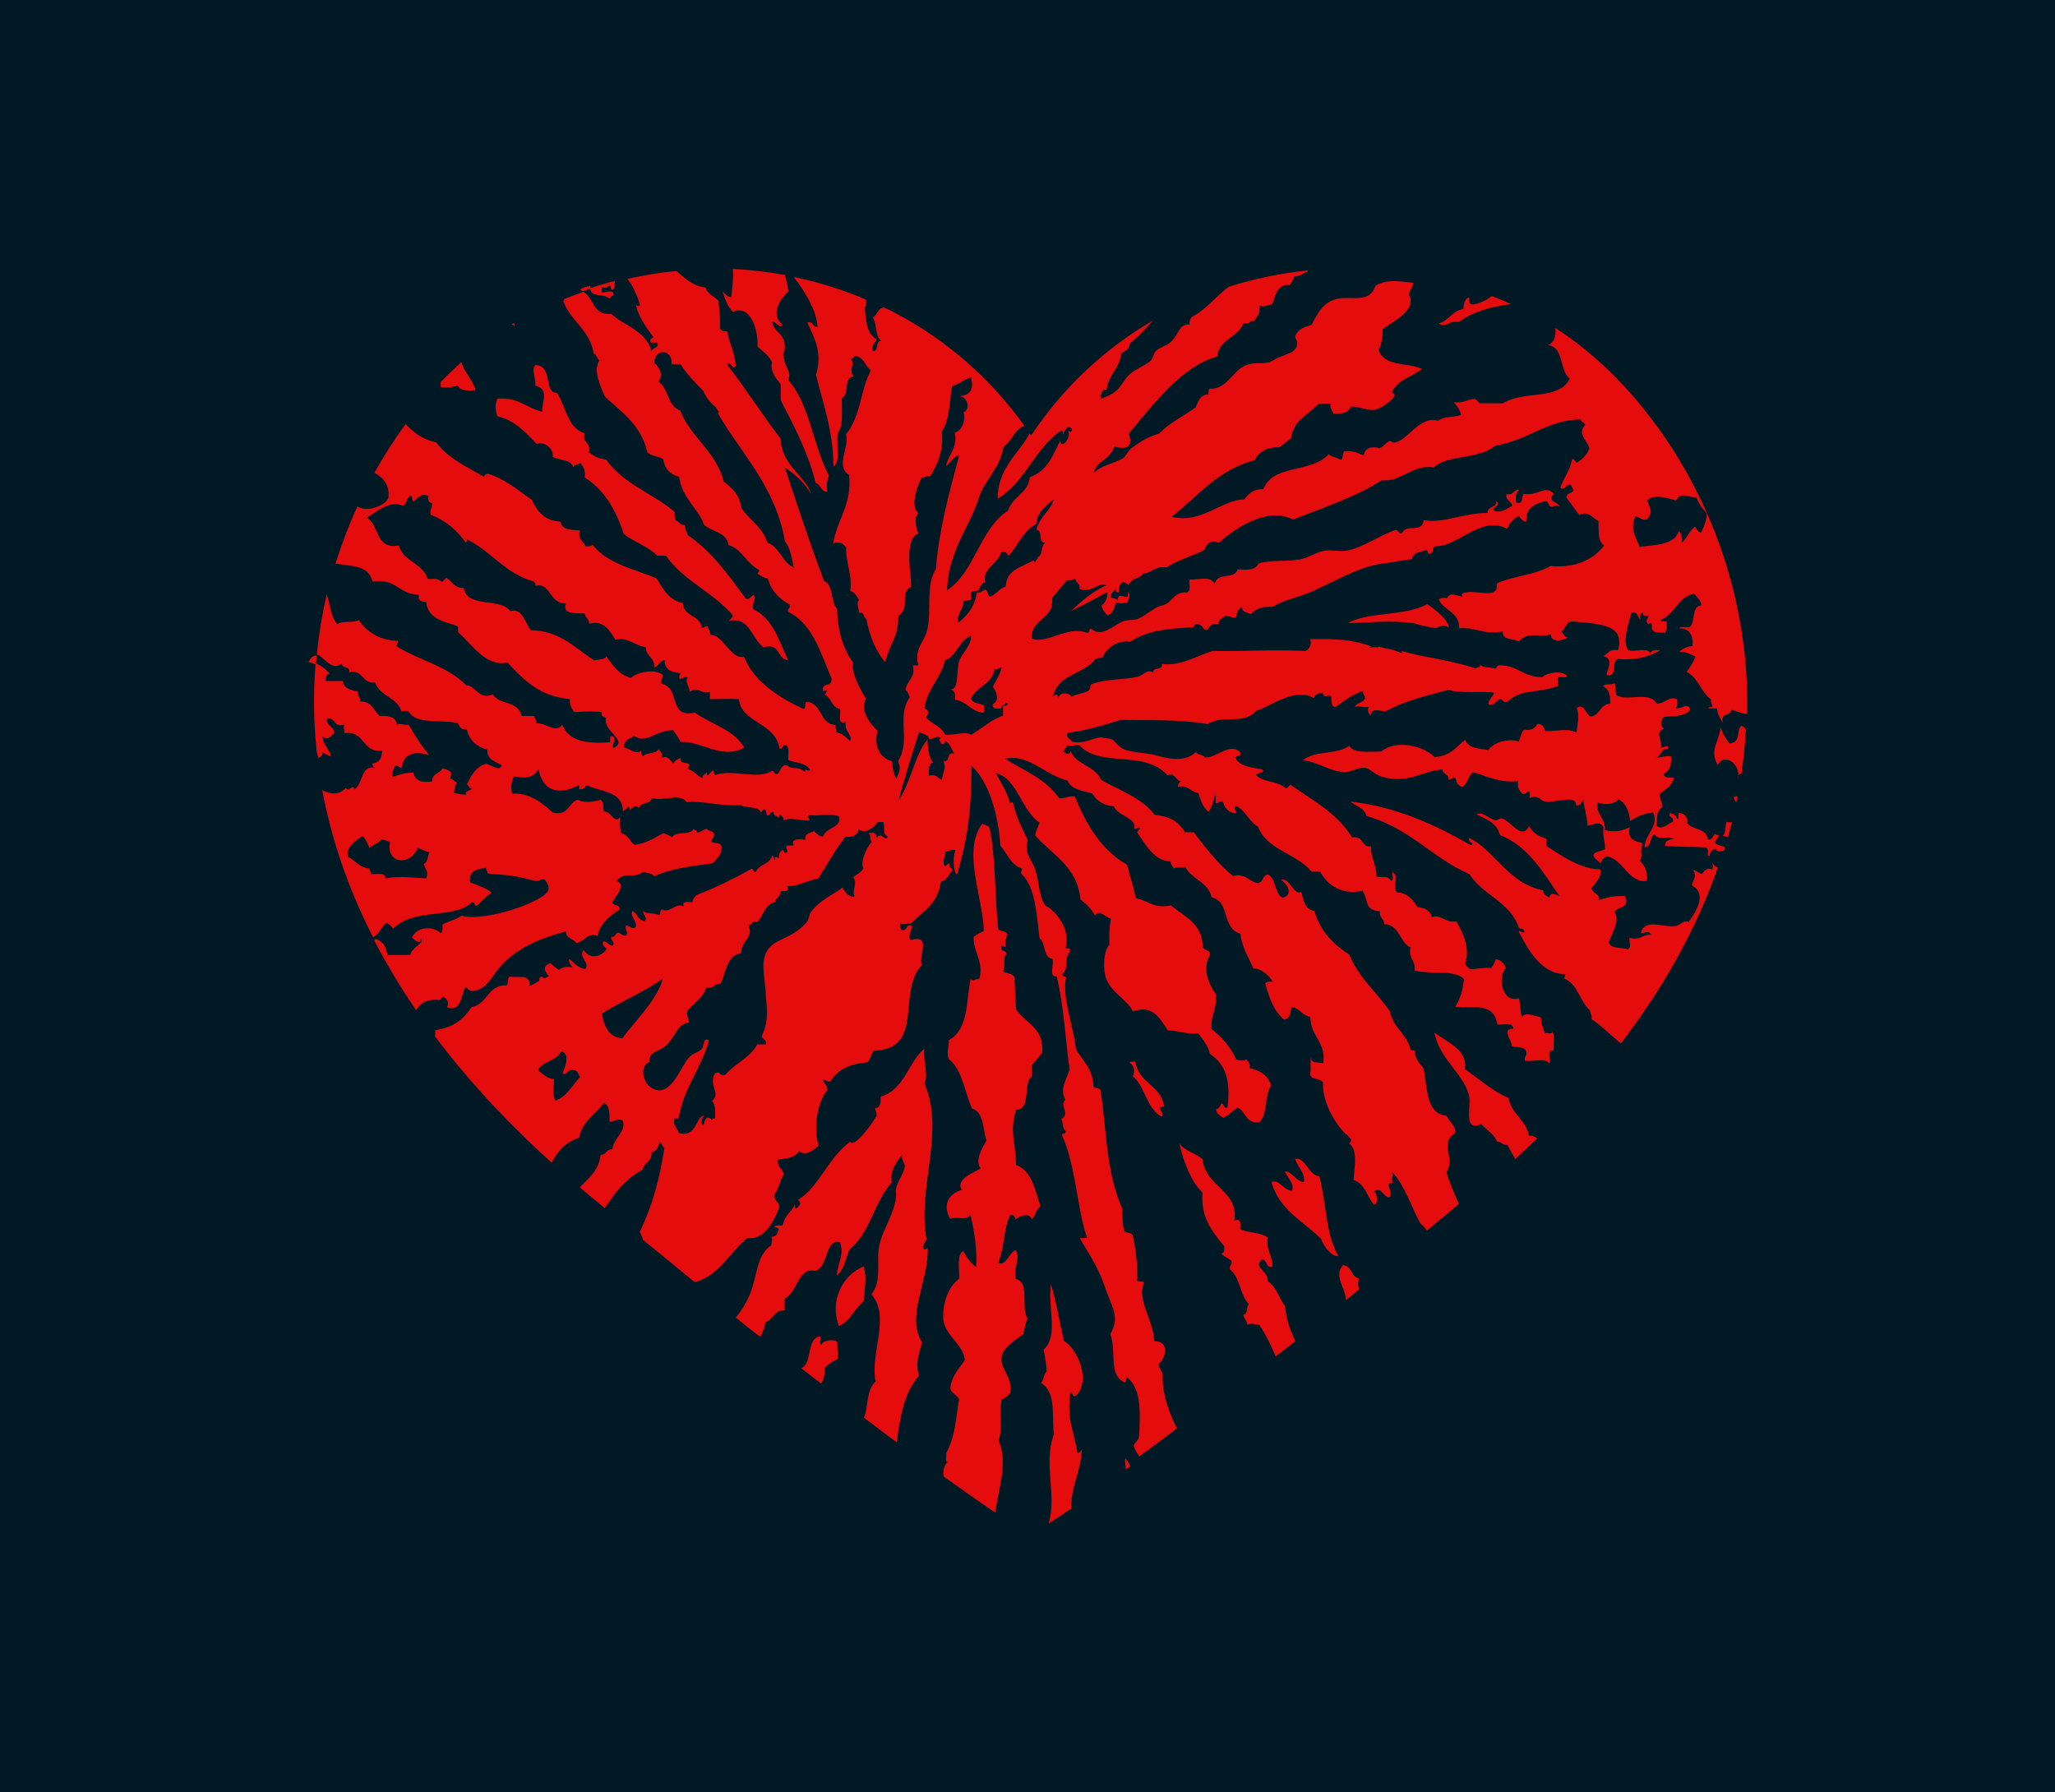
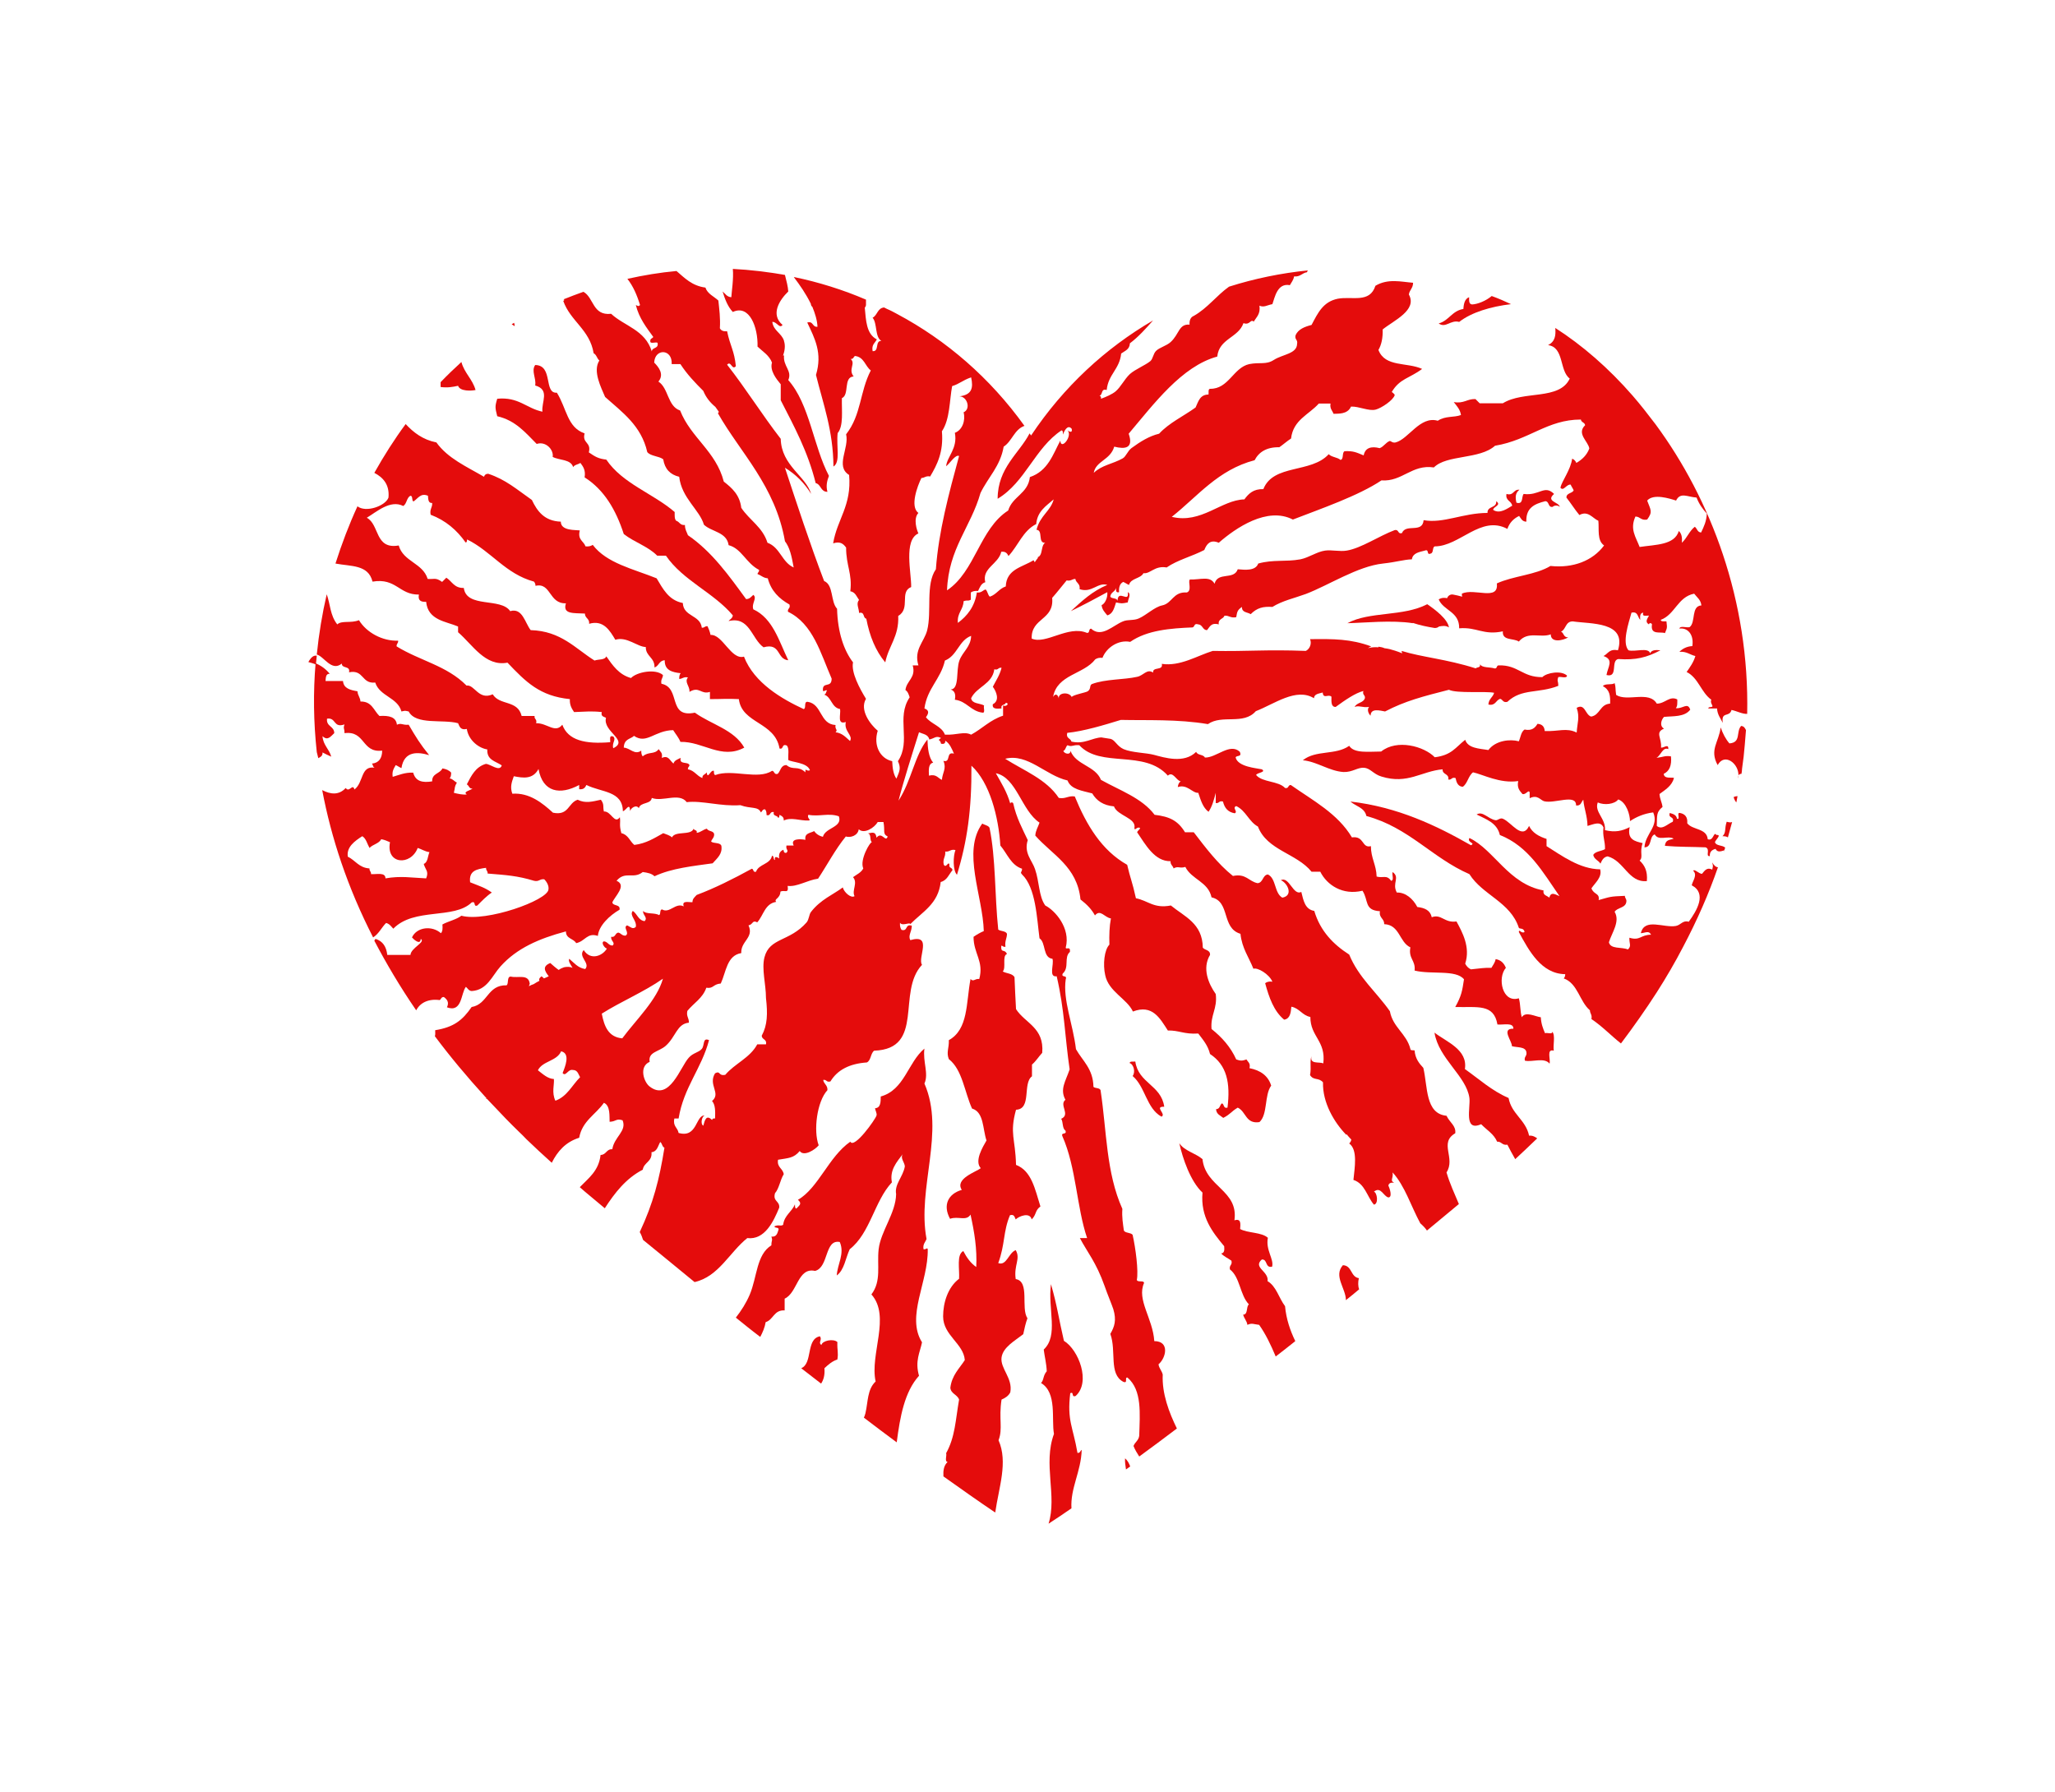
<svg xmlns="http://www.w3.org/2000/svg" width="1000" height="872.004" viewBox="0 0 1000 872.004">
  <defs />
-   <path fill="#001925" d="M 0 0 L 1000 0 L 1000 1000 L 0 1000 Z" />
  <path fill="#e40c0c" transform="matrix(1.466 0 0 1.466 -8.147 -27.98)" d="M 107.91 238.842 C 108.81 239.042 109.61 239.342 110.41 239.642 C 110.51 238.642 110.61 237.742 110.71 236.742 C 109.81 236.542 108.91 237.042 107.91 238.842 Z" />
-   <path fill="#e40c0c" transform="matrix(1.466 0 0 1.466 -8.147 -27.98)" d="M 201.51 113.942 C 200.31 114.342 198.81 114.442 198.11 115.342 C 198.41 115.442 198.71 115.542 199.01 115.742 C 199.81 115.442 200.71 115.142 201.51 114.942 C 201.51 114.642 201.51 114.242 201.51 113.942 Z" />
  <path fill="#e40c0c" transform="matrix(1.466 0 0 1.466 -8.147 -27.98)" d="M 582.51 277.442 C 582.61 277.142 582.61 276.842 582.61 276.542 C 582.51 276.742 582.51 277.042 582.51 277.442 Z" />
  <path fill="#e40c0c" transform="matrix(1.466 0 0 1.466 -8.147 -27.98)" d="M 489.91 125.942 C 494.01 122.742 500.41 120.842 507.11 120.042 C 505.01 119.042 502.91 118.142 500.71 117.342 C 498.81 118.942 496.11 120.042 494.21 120.142 C 493.11 120.042 493.21 118.942 493.21 117.742 C 491.81 118.242 491.41 119.842 491.31 121.642 C 487.51 122.242 486.51 125.542 483.11 126.442 C 485.41 128.142 487.11 125.142 489.91 125.942 Z" />
  <path fill="#e40c0c" transform="matrix(1.466 0 0 1.466 -8.147 -27.98)" d="M 513.11 396.042 C 512.01 390.742 507.31 388.942 506.31 383.542 C 500.71 381.142 496.51 377.242 491.81 373.942 C 492.81 367.442 485.71 364.942 481.71 361.842 C 483.11 370.542 492.31 376.242 493.31 383.542 C 493.71 386.742 491.31 394.842 497.21 392.242 C 499.01 394.142 501.41 395.442 502.51 398.042 C 504.01 397.942 504.11 399.342 505.91 399.042 C 506.71 400.642 507.61 402.242 508.51 403.842 C 511.01 401.542 513.41 399.242 515.81 396.942 C 515.11 396.442 514.31 395.942 513.11 396.042 Z" />
  <path fill="#e40c0c" transform="matrix(1.466 0 0 1.466 -8.147 -27.98)" d="M 555.11 159.942 C 552.61 156.642 550.11 153.442 547.51 150.442 C 539.51 141.242 530.71 133.642 521.81 127.942 C 522.01 130.342 521.81 132.442 519.41 133.642 C 524.81 134.342 523.11 142.142 526.61 144.742 C 523.21 152.042 511.31 148.642 504.41 152.942 L 496.71 152.942 C 496.21 152.442 495.71 151.942 495.31 151.542 C 492.51 151.442 491.51 153.142 488.11 152.542 C 489.11 153.842 490.21 154.942 490.51 156.842 C 488.11 157.742 485.41 157.042 482.81 158.742 C 476.91 157.042 473.11 164.842 468.81 165.942 C 467.81 166.142 467.51 165.642 466.91 165.442 C 465.51 165.942 464.91 167.342 463.51 167.842 C 460.81 167.142 458.71 167.642 458.21 170.242 C 455.71 169.242 454.91 168.742 451.91 168.842 C 450.91 169.242 451.71 171.542 450.51 171.742 C 449.51 170.842 447.51 170.842 446.61 169.842 C 440.81 176.242 428.21 173.042 424.91 181.442 C 421.61 181.342 420.01 182.942 418.61 184.842 C 410.91 185.042 404.31 193.042 394.51 190.642 C 403.11 183.842 409.81 175.042 422.01 171.842 C 423.41 169.142 426.01 167.442 430.21 167.542 C 431.51 166.642 432.71 165.542 434.11 164.642 C 434.81 158.442 440.01 156.742 443.31 153.042 L 447.21 153.042 C 446.91 154.742 447.81 155.342 448.21 156.442 C 449.61 156.342 452.81 156.742 454.01 154.042 C 456.71 153.942 459.91 155.642 462.21 155.042 C 464.11 154.542 468.01 151.942 468.51 150.242 C 468.61 150.042 467.61 149.142 467.51 149.242 C 470.11 144.742 473.51 144.642 477.61 141.542 C 472.61 139.242 465.31 141.042 463.11 135.242 C 464.11 133.542 464.61 131.242 464.51 128.442 C 468.21 125.442 476.11 122.042 473.21 116.842 C 473.41 115.342 474.61 114.742 474.61 112.942 C 470.71 112.642 466.31 111.442 462.11 113.942 C 460.21 119.842 454.41 117.342 449.61 118.242 C 444.81 119.242 443.11 122.742 440.91 126.942 C 438.61 127.542 436.51 128.342 435.61 130.342 C 435.21 131.842 436.41 131.742 436.11 133.242 C 436.01 136.542 431.41 136.642 428.41 138.542 C 425.81 140.242 423.81 139.242 420.21 139.942 C 414.91 141.142 413.41 148.242 407.21 148.142 C 406.51 148.242 406.81 149.342 406.71 150.042 C 403.81 150.042 403.31 152.442 402.41 154.342 C 398.41 157.242 393.61 159.442 390.31 163.042 C 387.01 163.842 384.11 165.642 381.11 167.842 C 379.81 168.842 379.31 170.642 378.21 171.242 C 374.81 173.142 371.31 173.442 368.61 176.042 C 369.31 172.042 374.11 171.842 375.41 167.342 C 379.01 168.242 381.91 167.942 380.21 163.042 C 388.51 153.242 397.81 140.642 409.61 137.442 C 410.21 131.442 416.61 131.242 418.31 126.342 C 420.51 127.142 420.61 124.842 421.71 125.842 C 422.61 124.342 424.01 123.342 423.61 120.542 C 425.11 121.242 426.21 120.342 427.91 120.042 C 428.71 117.842 429.51 112.942 433.71 113.742 C 434.21 112.842 434.91 112.042 435.11 110.842 C 437.21 111.042 437.81 109.642 439.41 109.442 C 439.41 109.242 439.51 109.042 439.71 108.842 C 430.81 109.742 422.01 111.542 413.51 114.242 C 409.31 117.242 406.41 121.342 401.81 123.942 C 400.81 124.342 400.31 125.342 400.41 126.842 C 396.81 126.542 397.01 130.042 394.11 132.642 C 392.81 133.842 390.41 134.442 389.31 135.542 C 388.31 136.542 388.31 138.142 387.41 138.942 C 385.71 140.342 382.41 141.642 380.61 143.242 C 378.71 145.042 377.61 147.542 375.81 149.042 C 374.71 149.942 372.71 150.842 371.01 151.442 C 371.11 150.842 370.91 150.542 370.51 150.442 C 371.71 150.142 370.91 147.942 372.91 148.542 C 373.41 143.342 377.21 141.642 377.71 136.442 C 378.91 135.542 380.51 135.142 380.61 133.042 C 383.51 130.842 385.91 128.142 388.31 125.442 C 372.51 134.642 358.61 147.442 347.81 163.642 C 347.61 163.442 347.51 163.142 347.31 162.942 C 343.91 169.542 336.71 174.342 336.71 184.642 C 345.91 179.142 349.11 167.742 357.91 161.942 C 358.51 162.042 358.31 162.842 358.41 163.342 C 358.71 162.342 359.91 159.742 361.31 161.442 C 361.61 163.042 360.31 162.242 359.91 161.942 C 361.71 163.742 357.71 168.742 357.51 165.342 C 355.11 169.842 353.41 175.442 347.41 177.442 C 346.81 182.942 341.61 183.842 340.21 188.542 C 330.71 194.642 329.31 208.742 319.91 215.042 C 320.41 201.142 327.81 194.042 331.01 182.742 C 333.51 177.542 337.61 173.842 338.71 167.342 C 341.51 165.542 342.21 161.642 345.61 160.442 C 334.21 144.542 319.71 132.042 303.41 123.342 C 302.31 122.742 301.21 122.142 300.01 121.642 C 299.71 121.442 299.31 121.342 299.01 121.142 C 296.81 121.342 296.81 123.742 295.21 124.542 C 296.81 126.442 295.91 130.942 298.11 132.242 C 295.91 132.142 297.51 135.842 295.21 135.642 C 294.81 133.442 296.01 132.942 296.61 131.742 C 293.11 129.942 293.01 125.442 292.61 121.242 C 292.81 120.942 293.01 120.642 293.01 120.242 C 293.01 119.642 293.01 119.042 293.01 118.542 C 285.31 115.242 277.31 112.742 269.11 111.042 C 269.11 111.042 269.11 111.042 269.11 111.142 C 271.01 113.642 273.11 116.642 274.71 119.942 C 274.71 120.342 274.91 120.742 275.21 120.942 C 276.11 123.142 276.81 125.342 276.91 127.542 C 275.11 127.742 275.61 125.542 273.51 126.142 C 276.01 131.442 278.61 136.242 276.41 143.542 C 278.81 153.242 282.11 161.942 282.21 173.942 C 284.61 172.542 283.11 167.142 283.61 162.842 C 285.61 160.442 284.91 155.442 285.01 151.242 C 287.61 150.142 285.41 144.242 288.91 144.042 C 287.01 141.642 289.71 139.742 287.91 138.242 C 288.81 138.342 288.91 137.542 289.31 137.242 C 292.41 137.542 292.71 140.642 294.61 142.042 C 290.91 149.142 291.51 156.742 286.41 163.242 C 287.51 167.842 282.71 173.842 287.41 176.742 C 288.31 186.942 283.41 191.442 282.11 199.442 C 284.31 198.742 285.41 199.442 286.41 200.842 C 286.41 206.942 288.51 209.442 287.81 215.342 C 289.51 215.642 289.91 217.142 290.71 218.242 C 289.61 219.442 290.71 221.042 290.71 222.542 C 292.71 222.042 291.91 224.242 293.11 224.442 C 294.21 230.242 296.21 235.142 299.41 238.942 C 300.51 233.442 304.01 230.342 303.71 223.542 C 307.91 221.042 304.01 215.542 308.01 213.942 C 308.11 209.342 305.41 198.342 310.41 196.142 C 309.91 195.142 308.61 191.242 310.41 189.342 C 307.51 187.242 310.11 180.342 311.41 177.742 C 312.51 177.742 312.81 176.942 314.31 177.242 C 316.61 173.342 318.81 169.142 318.21 162.242 C 320.91 158.242 320.71 151.942 321.61 147.242 C 324.01 146.542 325.01 145.342 327.91 144.342 C 328.71 147.942 328.11 150.142 324.01 150.642 C 326.61 150.642 327.91 154.842 325.41 155.942 C 326.11 158.642 325.01 161.842 322.51 162.742 C 323.51 167.942 319.91 170.642 319.61 173.842 C 320.91 172.842 322.71 169.842 323.91 170.442 C 320.51 182.942 317.11 195.542 316.21 208.042 C 312.71 213.042 314.91 222.042 313.31 228.342 C 312.31 232.142 308.81 234.742 310.41 239.942 L 308.51 239.942 C 309.71 244.042 306.41 245.042 306.11 248.142 C 306.91 248.642 307.21 249.642 307.51 250.542 C 302.91 257.342 308.11 265.042 303.61 271.742 C 304.71 274.142 304.11 275.142 303.11 277.542 C 302.11 276.142 301.81 274.042 301.71 271.742 C 297.61 270.842 295.41 266.442 296.91 261.642 C 294.41 259.542 290.81 254.742 293.01 251.042 C 290.91 247.642 288.01 242.242 288.71 238.942 C 285.71 235.042 283.61 229.042 283.41 221.142 C 281.21 218.842 282.31 213.242 279.11 211.942 C 274.51 199.942 269.81 185.542 266.11 174.342 C 269.71 176.542 272.61 179.442 274.81 183.042 C 273.11 177.142 264.91 173.642 264.71 164.742 C 258.51 156.742 253.11 148.042 246.91 140.142 C 248.21 138.642 248.51 142.142 249.81 140.642 C 249.31 135.442 247.91 133.942 246.91 129.042 C 245.71 129.142 244.91 128.842 244.51 128.042 C 244.71 124.642 244.31 121.742 244.01 118.842 C 242.51 117.442 240.41 116.642 239.71 114.542 C 235.21 113.942 232.81 111.342 230.11 109.042 C 224.61 109.542 219.21 110.442 213.81 111.642 C 215.71 114.042 217.01 117.042 218.01 120.342 C 217.41 120.942 217.21 120.542 216.61 120.342 C 217.71 124.742 220.11 127.742 222.41 130.942 C 222.11 131.442 221.31 131.442 221.41 132.342 C 221.31 133.342 223.11 132.542 223.81 132.842 C 224.31 134.942 222.01 134.242 221.91 135.742 C 219.71 128.542 212.81 127.342 208.41 123.242 C 202.21 123.942 202.71 117.842 199.21 115.942 C 197.01 116.742 194.81 117.542 192.61 118.442 C 193.01 118.542 192.81 118.942 192.51 118.942 C 194.91 125.742 201.31 128.442 202.61 136.342 C 203.61 136.842 203.71 138.142 204.51 138.742 C 202.21 142.242 205.11 147.742 206.41 150.842 C 212.11 155.942 218.41 160.342 220.41 169.142 C 221.51 170.542 224.31 170.442 225.71 171.542 C 226.21 174.742 228.01 176.642 231.01 177.342 C 231.81 184.442 237.81 188.342 239.21 193.242 C 241.71 195.642 246.81 195.642 247.41 200.042 C 251.71 201.142 253.21 206.042 257.51 208.242 C 257.61 209.042 257.01 209.042 257.01 209.642 C 258.21 210.042 258.91 210.942 260.41 211.042 C 261.51 215.242 264.21 217.842 267.61 219.742 C 268.01 221.142 266.91 220.942 267.11 222.142 C 275.41 226.142 277.91 235.842 281.61 244.342 C 281.61 247.642 278.51 245.142 278.71 248.242 C 278.91 248.942 279.31 248.042 280.11 248.242 C 279.71 248.642 279.81 249.542 279.11 249.642 C 281.61 250.442 281.51 253.942 284.41 254.442 C 284.71 256.242 283.31 259.742 286.31 258.742 C 285.61 261.842 288.81 263.142 287.71 265.042 C 286.31 263.842 285.21 262.442 282.91 262.142 C 283.81 261.242 282.61 261.242 282.91 259.742 C 277.61 259.442 278.51 252.842 273.71 252.042 C 272.21 251.842 273.31 254.242 272.31 254.442 C 265.21 251.142 255.91 245.842 252.51 237.042 C 248.21 238.242 245.41 229.542 241.41 229.842 C 241.21 228.742 240.81 227.842 240.41 226.942 C 239.51 226.842 239.41 227.542 238.51 227.442 C 238.01 223.142 232.41 223.842 232.21 219.242 C 227.51 218.342 225.61 214.542 223.51 211.042 C 215.81 207.942 206.91 206.042 202.31 199.942 C 201.71 200.342 201.01 200.542 199.91 200.442 C 199.31 198.642 197.21 198.342 198.01 195.142 C 196.61 194.942 191.71 195.342 191.71 192.242 C 186.31 192.042 183.91 188.842 182.11 185.042 C 177.11 181.542 173.41 178.242 167.61 176.342 C 166.81 176.342 166.41 176.742 166.21 177.342 C 160.41 173.942 154.21 171.242 150.41 165.942 C 145.91 165.042 142.81 162.642 140.21 159.842 C 136.51 164.842 133.01 170.342 129.81 176.042 C 132.71 177.542 134.91 179.942 134.51 184.242 C 133.51 187.042 127.01 189.342 124.21 187.142 C 121.41 193.242 119.01 199.542 116.91 206.142 C 122.11 207.142 127.81 206.442 129.21 212.142 C 137.11 210.842 138.01 216.542 144.61 216.442 C 144.21 218.442 145.31 218.942 147.01 218.842 C 147.61 225.042 153.71 225.342 157.61 227.042 L 157.61 228.942 C 162.41 233.042 166.61 240.442 174.01 239.042 C 180.11 245.442 184.71 250.142 194.71 251.142 C 194.61 253.242 195.41 254.342 196.11 255.442 C 199.71 255.342 201.71 255.042 205.31 255.442 C 204.91 256.942 206.01 256.942 206.71 257.342 C 205.51 261.942 214.51 264.842 209.11 267.442 C 208.61 265.542 210.21 264.642 209.11 263.542 C 207.61 263.042 208.21 264.642 208.11 265.442 C 199.81 266.142 194.11 264.842 192.21 259.642 C 189.81 262.642 187.21 259.042 183.51 259.142 C 183.91 257.742 182.81 257.842 183.01 256.742 L 178.71 256.742 C 177.41 251.342 171.41 253.342 169.11 249.542 C 164.41 251.642 163.11 246.242 160.41 246.642 C 153.91 240.042 145.01 238.442 137.21 233.642 C 137.11 232.742 137.81 232.642 137.71 231.742 C 132.51 231.942 127.21 229.042 124.71 224.942 C 122.01 226.042 119.01 224.942 117.51 226.342 C 115.11 223.342 115.21 219.642 114.01 216.342 C 112.51 222.842 111.41 229.442 110.71 236.342 C 113.11 236.942 115.61 242.142 119.01 239.342 C 119.01 241.142 121.91 239.942 121.41 242.242 C 126.41 241.242 125.51 246.142 130.11 245.642 C 131.61 250.242 137.51 250.542 138.81 255.242 C 140.31 254.942 139.71 254.942 141.21 255.242 C 143.61 259.842 152.51 257.742 157.61 259.142 C 158.11 260.242 158.41 261.542 160.51 261.042 C 161.11 264.942 164.61 267.442 167.31 267.842 C 167.11 271.442 170.11 271.742 172.11 273.142 C 171.41 275.442 168.31 272.642 166.81 272.642 C 163.41 273.642 162.01 276.542 160.51 279.442 C 161.31 279.842 161.21 280.942 162.41 280.842 C 161.91 281.342 159.01 281.942 160.51 282.742 C 159.61 283.042 157.31 282.542 156.21 282.242 C 156.71 280.242 156.31 280.442 157.21 278.842 C 156.31 278.442 155.91 277.642 154.81 277.442 C 155.21 277.042 155.31 276.342 155.31 275.542 C 154.61 274.742 153.61 274.342 152.41 274.142 C 151.61 275.942 148.91 275.742 149.01 278.442 C 145.91 278.942 143.51 278.542 142.71 275.542 C 139.91 275.442 138.01 276.342 135.91 276.942 C 135.61 275.042 136.31 274.142 136.91 273.042 C 137.61 273.342 138.11 273.742 138.81 274.042 C 139.71 268.242 144.31 268.642 148.01 269.742 C 145.01 266.042 143.61 263.742 141.21 259.642 C 139.11 259.842 138.81 258.942 137.31 259.642 C 137.01 257.042 134.71 256.542 131.51 256.742 C 129.61 254.942 129.01 251.842 125.21 251.942 C 125.11 250.542 124.31 249.942 124.21 248.542 C 121.91 248.142 119.61 247.642 119.41 245.142 L 113.61 245.142 C 113.71 243.942 113.71 242.642 115.01 242.742 C 113.81 241.242 112.21 240.042 110.31 239.242 C 109.51 248.742 109.61 258.642 110.71 268.742 C 110.91 269.442 111.01 270.042 111.21 270.742 C 111.91 270.342 112.71 270.042 112.61 268.842 C 113.61 269.342 114.51 269.842 115.51 270.242 C 114.81 267.642 112.81 266.442 112.61 263.442 C 114.31 265.042 115.21 263.642 116.51 262.442 C 116.51 260.042 113.81 260.342 114.11 257.642 C 117.21 257.142 116.11 260.842 119.91 259.542 C 119.41 261.042 119.91 260.642 119.91 262.442 C 126.91 261.542 125.51 269.042 132.41 268.242 C 132.41 270.742 131.31 272.342 129.01 272.542 C 129.41 272.942 129.31 273.842 130.01 273.942 C 125.21 273.042 126.31 278.842 123.21 281.142 C 122.61 278.942 121.51 282.342 120.31 280.642 C 118.01 283.142 115.21 282.742 112.51 281.342 C 115.51 297.242 120.91 313.642 129.41 330.242 C 129.41 330.242 129.41 330.242 129.41 330.242 C 131.31 329.042 132.21 326.942 133.71 325.442 C 134.91 325.742 135.41 326.642 136.11 327.342 C 143.01 320.242 156.21 324.342 162.11 318.642 C 163.71 318.042 162.51 320.242 164.01 319.642 C 165.51 318.142 167.01 316.542 168.81 315.342 C 166.41 313.642 164.81 313.242 161.61 311.942 C 161.11 308.042 163.91 307.542 166.91 307.142 C 166.81 308.042 167.51 308.142 167.41 309.042 C 173.51 309.542 177.21 309.742 182.81 311.442 C 184.51 311.842 184.71 310.742 186.21 310.942 C 187.11 311.842 187.81 313.142 187.61 314.342 C 187.31 317.942 166.91 325.242 158.71 323.042 C 157.01 324.342 154.41 324.842 152.41 325.942 C 152.51 327.142 152.51 328.242 151.91 328.842 C 149.01 326.242 143.91 326.742 142.31 330.242 C 142.71 330.742 145.11 333.042 145.21 330.742 C 147.01 331.742 141.91 333.742 141.81 336.042 L 134.11 336.042 C 133.81 333.342 132.61 331.442 130.21 330.742 C 130.01 330.942 129.91 331.142 129.81 331.342 C 133.81 338.942 138.41 346.742 143.71 354.442 C 145.01 351.942 147.71 350.542 151.51 351.042 C 152.01 350.742 152.01 349.942 152.91 350.042 C 154.01 350.842 154.71 351.842 153.91 353.442 C 159.01 355.342 158.51 348.742 160.21 346.642 C 160.81 347.142 161.11 347.942 162.11 348.042 C 167.31 347.742 168.91 342.942 171.71 339.842 C 177.11 333.842 184.41 330.642 193.41 328.242 C 193.41 330.742 195.91 330.542 196.81 332.142 C 199.81 331.542 200.41 328.542 204.01 329.742 C 204.31 326.342 207.91 322.942 211.21 321.042 C 211.51 319.142 209.11 319.942 208.81 318.642 C 209.51 316.742 213.81 312.942 210.21 311.442 C 213.11 308.042 215.81 311.042 218.91 308.542 C 220.51 308.742 221.91 309.042 222.81 309.942 C 228.51 307.242 235.81 306.542 242.11 305.642 C 243.71 303.842 245.41 302.542 245.01 299.842 C 244.61 298.642 242.51 299.142 241.61 298.442 C 241.81 297.542 242.61 297.242 242.61 296.042 C 242.51 294.742 240.61 295.142 240.21 294.142 C 238.91 294.442 238.21 295.342 236.81 295.542 C 237.11 294.442 235.91 294.842 235.81 294.142 C 234.91 296.542 229.71 294.742 228.61 297.042 C 227.91 296.342 226.71 296.042 225.71 295.642 C 222.81 297.242 220.11 299.042 216.11 299.542 C 214.61 298.342 214.11 296.142 211.81 295.642 C 211.01 292.742 211.61 292.342 211.31 290.342 C 209.51 292.842 208.41 288.242 206.01 288.442 C 205.61 286.742 206.21 286.142 205.01 284.542 C 202.21 285.142 199.91 285.842 197.31 284.542 C 194.11 285.542 194.41 289.942 189.11 288.842 C 185.61 285.642 181.31 282.142 175.61 282.542 C 174.81 280.242 175.41 278.742 176.11 276.742 C 179.21 277.342 182.41 277.842 184.31 274.342 C 185.71 282.142 191.51 283.042 197.81 279.642 L 197.81 281.042 C 199.31 281.242 199.81 280.442 200.21 279.642 C 205.21 282.142 212.21 281.542 212.31 288.342 C 213.31 288.242 214.61 285.142 214.71 288.342 C 214.81 287.442 216.71 285.942 217.61 287.342 C 218.11 285.242 221.61 286.142 221.91 283.942 C 225.51 285.342 231.01 282.042 233.51 285.342 C 238.61 284.742 244.91 286.842 251.31 286.342 C 254.81 287.642 257.21 286.642 258.11 288.742 C 258.61 288.442 258.61 287.642 259.51 287.742 C 259.91 288.142 260.01 288.842 260.01 289.642 C 261.51 290.042 260.91 288.342 262.41 288.642 C 262.01 290.142 263.71 289.642 263.81 290.542 C 264.31 290.542 264.21 289.942 264.31 289.542 C 265.01 289.942 265.81 290.242 265.71 291.442 C 268.21 290.242 271.01 291.542 273.91 291.442 C 275.11 291.342 273.21 290.642 273.91 289.542 C 277.51 290.242 280.61 288.842 284.01 290.042 C 285.31 293.742 279.51 293.742 278.71 296.842 C 277.41 296.542 276.41 295.842 275.81 294.942 C 274.61 295.642 272.51 295.542 272.91 297.842 C 271.21 297.542 267.81 297.342 269.01 299.742 L 266.61 299.742 C 266.31 301.242 267.51 301.242 266.61 302.142 C 265.81 302.342 265.71 301.742 265.61 301.142 C 264.61 301.542 263.91 302.342 264.21 304.042 C 263.81 303.742 262.41 302.942 262.81 304.542 C 262.11 304.442 262.61 303.142 261.81 303.142 C 261.21 306.042 257.41 305.842 256.51 308.442 C 255.41 308.742 255.81 307.542 255.11 307.442 C 248.91 310.842 242.71 313.942 236.81 316.142 C 236.21 316.842 235.41 317.342 235.41 318.542 C 234.11 318.642 231.81 317.842 232.51 319.942 C 229.81 318.542 227.81 322.442 225.31 320.942 C 224.41 321.042 225.01 322.542 224.31 322.842 C 222.91 321.942 220.01 322.642 219.01 321.442 C 218.91 322.942 220.71 323.642 219.51 324.842 C 217.41 324.542 217.11 322.442 215.61 321.442 C 214.31 322.942 217.01 324.542 216.61 326.742 C 215.61 327.742 214.71 326.642 213.71 326.242 C 212.21 326.942 214.71 328.742 213.21 329.642 C 212.01 329.742 211.71 328.842 210.81 328.642 C 209.71 328.742 209.91 330.342 208.41 330.042 C 208.31 331.542 209.91 331.942 208.91 332.942 C 207.51 332.942 207.31 331.642 206.01 331.542 C 204.91 331.942 206.31 333.842 207.01 333.942 C 205.61 336.342 201.61 338.042 199.31 334.442 C 197.31 336.642 201.61 338.742 199.81 340.742 C 197.31 340.342 196.11 338.642 194.51 337.342 C 194.11 338.142 194.91 339.142 195.61 340.342 C 194.81 339.942 193.81 339.942 192.81 340.142 C 192.21 340.342 191.51 340.642 191.01 341.042 C 190.01 340.342 189.11 339.542 188.21 338.742 C 185.51 339.842 186.31 341.342 187.71 343.142 C 187.21 343.342 186.71 343.642 186.11 343.842 C 185.81 343.542 185.61 343.342 185.31 343.142 C 184.51 343.742 184.41 344.142 184.61 344.642 C 184.01 344.942 183.31 345.342 182.71 345.742 C 182.11 345.942 181.61 346.142 181.11 346.442 C 181.21 346.142 181.31 345.942 181.41 345.642 C 181.01 342.242 177.51 343.842 175.11 343.242 C 173.71 343.242 174.51 345.542 173.71 346.142 C 167.31 345.942 167.51 352.442 162.11 353.342 C 159.01 357.842 156.11 360.042 150.01 361.042 C 150.01 361.742 150.11 362.542 149.91 363.042 C 154.91 369.742 160.51 376.442 166.61 383.142 C 166.71 383.242 166.91 383.442 167.01 383.542 C 167.01 383.542 166.91 383.642 166.81 383.642 C 166.91 383.742 167.01 383.742 167.21 383.842 C 167.91 384.542 168.61 385.342 169.31 386.042 C 172.01 388.942 174.81 391.842 177.81 394.742 C 178.61 395.542 179.51 396.342 180.31 397.242 C 183.01 399.842 185.81 402.442 188.71 405.042 C 190.61 401.242 193.31 398.142 197.81 396.742 C 198.81 391.142 203.31 389.042 206.01 385.142 C 208.21 386.042 207.81 389.742 207.91 391.442 C 210.21 391.342 210.01 390.242 212.21 390.942 C 213.71 394.542 209.41 396.442 208.81 400.542 C 206.81 400.442 206.81 402.442 204.91 402.442 C 204.31 407.742 200.91 410.142 198.01 413.142 C 198.51 413.642 199.11 414.042 199.61 414.542 C 199.61 414.542 202.01 416.542 206.31 420.142 C 209.61 415.042 213.31 410.242 218.91 407.342 C 219.31 404.842 222.11 404.742 221.81 401.542 C 223.71 401.342 223.91 399.542 224.71 398.142 C 225.41 398.642 225.31 399.742 226.11 400.042 C 224.41 410.642 222.41 418.442 217.91 428.042 C 218.41 428.842 218.71 429.742 219.01 430.642 C 224.01 434.742 229.81 439.442 236.11 444.642 C 244.11 442.842 247.71 434.742 253.61 430.042 C 259.41 430.742 262.31 424.542 264.21 419.942 C 264.41 417.642 262.01 417.942 262.81 415.142 C 264.21 413.542 264.51 410.742 265.71 408.842 C 265.41 406.842 263.41 406.642 263.81 404.042 C 267.31 403.442 269.01 403.542 271.01 401.142 C 272.41 403.142 276.21 400.642 277.31 399.242 C 275.51 394.442 276.71 384.742 280.21 380.942 C 280.31 379.242 279.01 378.942 278.81 377.542 C 280.01 377.342 279.81 378.442 281.21 378.042 C 283.51 374.242 287.51 372.142 293.31 371.742 C 294.71 371.042 294.51 368.742 295.71 367.842 C 312.71 367.242 303.11 348.342 311.61 339.342 C 310.01 337.042 315.31 328.942 307.71 331.142 C 306.91 329.542 308.21 328.442 308.21 326.342 C 305.91 325.642 307.01 328.342 304.81 327.742 C 304.41 327.142 304.21 326.442 304.31 325.342 C 304.91 326.642 307.71 325.042 307.71 325.842 C 311.71 321.742 317.01 319.142 317.81 311.842 C 319.91 311.342 320.51 309.342 321.71 307.942 C 321.71 306.942 320.41 307.342 320.71 306.042 C 320.31 304.742 319.61 307.542 318.81 306.042 C 318.41 304.042 319.51 303.542 319.31 301.742 C 320.81 301.942 321.01 300.842 322.71 301.242 C 321.91 303.242 321.81 308.042 323.21 309.442 C 326.61 298.342 328.11 287.842 328.01 273.242 C 334.11 278.842 337.01 290.242 337.61 299.742 C 339.91 302.442 341.11 306.242 344.81 307.442 C 344.81 308.742 344.01 308.442 344.81 309.342 C 349.41 313.742 349.71 323.842 350.61 330.542 C 352.81 332.042 351.61 336.942 354.91 337.342 C 355.51 339.142 353.51 343.542 356.31 343.142 C 358.91 354.242 359.01 363.142 360.61 374.042 C 359.21 378.142 357.31 380.642 359.21 384.142 C 357.01 385.842 361.01 389.042 357.81 390.442 C 358.51 391.542 358.11 393.642 359.21 394.342 C 359.81 395.942 357.61 394.742 358.21 396.242 C 362.81 406.642 362.91 419.742 366.41 430.042 L 364.01 430.042 C 366.41 434.642 369.41 438.042 372.21 445.942 C 373.21 448.842 374.51 451.842 375.11 453.642 C 376.21 457.342 375.51 459.442 374.11 461.842 C 376.21 467.542 373.51 475.142 378.41 477.742 C 380.11 478.442 378.71 476.142 379.81 476.342 C 384.71 480.542 383.91 488.342 383.71 495.642 C 383.51 497.242 382.31 497.742 381.81 499.042 C 382.31 500.342 383.01 501.442 383.71 502.542 C 387.81 499.542 392.01 496.442 396.21 493.242 C 393.61 487.942 391.21 481.642 391.51 475.342 C 391.21 474.042 390.31 473.342 390.11 471.942 C 392.61 469.842 393.91 464.242 388.71 464.242 C 388.21 456.642 382.81 450.542 385.31 444.942 C 385.21 443.942 383.21 444.842 382.91 443.942 C 383.51 441.042 382.51 433.342 381.51 428.942 C 380.81 428.142 379.11 428.442 378.61 427.542 C 378.31 425.242 377.91 423.142 378.11 420.342 C 372.71 408.342 372.91 394.442 370.91 381.242 C 370.91 380.042 369.11 380.442 368.51 379.842 C 368.41 373.842 364.91 371.242 362.71 367.342 C 361.71 358.942 358.31 351.042 359.31 344.142 C 359.91 342.542 357.71 343.742 358.31 342.242 C 360.61 340.242 358.61 336.842 360.71 335.042 C 360.91 332.942 359.41 334.442 359.31 333.642 C 361.01 327.142 355.71 321.242 352.51 319.642 C 350.31 316.542 350.61 311.842 349.11 307.542 C 348.21 304.742 345.31 302.242 346.71 297.942 C 344.91 294.142 342.91 290.442 341.91 285.842 C 341.81 285.242 340.91 285.342 340.91 285.842 C 339.81 281.942 337.91 278.942 336.11 275.742 C 343.01 277.142 344.61 288.142 350.61 292.142 C 350.11 293.642 349.31 294.742 349.21 296.442 C 354.81 302.842 363.11 306.642 364.21 317.642 C 366.51 319.442 367.91 320.942 369.01 322.942 C 370.81 320.742 372.21 323.642 374.31 323.942 C 373.81 326.542 373.71 329.442 373.81 332.642 C 372.11 334.342 371.61 339.242 372.41 342.742 C 373.51 348.242 379.71 350.642 381.61 354.842 C 388.11 352.342 390.61 357.142 393.21 361.142 C 396.91 361.042 398.51 362.442 403.31 362.142 C 404.81 364.142 406.51 366.042 407.21 368.942 C 412.81 372.642 414.01 378.542 413.01 386.742 C 411.51 387.142 412.01 385.442 411.11 385.342 C 410.41 385.942 410.51 387.242 409.21 387.242 C 409.31 388.942 410.61 389.342 411.61 390.142 C 414.11 388.842 414.21 388.042 416.41 386.742 C 419.21 388.042 419.01 392.242 423.61 391.542 C 426.41 389.042 425.21 382.542 427.51 379.442 C 426.51 376.142 423.91 374.342 420.31 373.642 C 420.71 371.942 419.81 371.642 419.31 370.742 C 417.91 371.242 417.31 371.242 415.91 370.742 C 414.01 366.542 411.11 363.342 407.71 360.642 C 407.31 355.942 409.71 353.942 409.11 349.042 C 406.71 345.642 404.51 340.542 407.21 336.042 C 407.31 334.342 405.51 334.542 404.81 333.642 C 404.71 325.542 398.71 323.342 394.21 319.642 C 388.51 320.742 386.71 318.042 382.61 317.242 C 381.41 311.742 380.71 310.542 379.71 306.142 C 371.21 301.342 366.21 292.942 362.31 283.442 C 360.11 283.142 359.31 284.342 357.01 283.942 C 352.91 277.742 345.51 274.942 339.21 270.942 C 346.71 269.042 352.71 276.542 359.91 278.142 C 361.01 281.142 364.81 281.542 368.11 282.442 C 369.51 284.842 371.81 286.442 375.31 286.742 C 376.51 289.942 382.81 290.542 382.11 293.942 C 382.21 295.142 382.91 293.242 384.01 293.942 C 383.81 294.542 383.21 294.742 383.01 295.342 C 385.81 299.442 388.81 305.042 394.11 304.942 C 394.01 306.142 394.91 306.442 395.11 307.342 C 396.61 306.442 397.11 307.442 399.01 306.842 C 401.11 311.042 406.61 311.742 407.71 316.942 C 414.01 318.342 410.91 327.142 417.31 329.042 C 417.81 333.842 420.11 336.842 421.61 340.642 C 422.91 340.142 426.81 342.342 427.91 344.942 C 426.81 344.742 426.01 345.042 425.51 345.442 C 426.81 350.242 428.41 354.742 431.81 357.542 C 433.81 357.242 434.01 355.242 434.21 353.242 C 436.91 353.742 437.81 356.142 440.51 356.642 C 440.51 363.242 445.71 364.542 444.81 372.042 C 443.31 371.442 440.21 372.442 440.91 369.642 C 440.21 371.442 440.91 373.142 440.41 375.942 C 441.61 377.842 443.21 376.642 444.71 378.342 C 444.51 385.042 448.41 391.642 452.41 395.742 C 452.51 395.742 452.51 395.642 452.51 395.542 C 453.01 396.142 453.51 396.742 454.11 397.342 C 454.01 397.842 453.81 398.242 453.41 398.642 C 456.31 400.742 455.21 406.642 454.81 410.742 C 458.61 411.942 459.31 416.242 461.61 418.942 C 463.21 418.742 462.71 414.942 461.61 414.642 C 463.91 412.742 464.81 416.242 466.41 416.542 C 467.81 416.542 466.91 413.642 466.41 412.642 C 466.51 411.842 467.21 411.542 468.31 411.642 C 466.81 410.942 468.11 410.342 467.81 408.242 C 471.91 412.742 473.91 419.442 477.01 425.142 C 477.81 425.842 478.61 426.642 479.21 427.542 C 483.61 423.942 487.11 420.942 489.81 418.742 C 488.41 415.342 486.81 412.042 485.71 408.242 C 488.81 403.442 483.11 398.442 488.61 395.242 C 488.91 392.742 486.81 391.742 485.71 389.442 C 478.61 388.742 479.51 379.842 478.01 373.542 C 476.61 372.042 475.31 370.442 475.11 367.742 C 474.51 367.642 473.71 367.842 473.71 367.242 C 472.41 362.142 467.91 360.142 466.91 354.742 C 462.51 348.442 456.51 343.542 453.41 335.942 C 448.11 332.542 443.81 328.142 441.81 321.442 C 438.71 320.942 438.21 317.942 437.51 315.142 C 434.81 316.542 433.51 309.842 430.71 311.242 C 432.91 312.142 435.01 316.342 431.21 317.042 C 428.51 315.542 429.21 310.642 426.41 309.342 C 424.61 309.542 424.91 312.042 423.01 312.242 C 420.01 311.642 419.21 308.942 414.81 309.842 C 409.71 305.742 405.81 300.542 401.81 295.342 L 398.91 295.342 C 396.51 291.442 393.81 290.142 388.81 289.542 C 384.61 283.942 377.21 281.442 371.01 277.942 C 369.11 273.242 362.71 273.042 360.91 268.342 C 360.81 269.842 358.81 269.242 358.51 268.342 C 359.31 268.042 359.31 266.842 359.91 266.442 C 361.41 267.142 361.61 266.242 363.81 266.442 C 370.91 274.142 385.41 267.742 393.21 276.542 C 394.91 274.942 396.01 278.242 397.51 278.442 C 396.91 278.742 396.61 279.442 396.51 280.342 C 399.61 279.242 401.41 282.442 403.31 282.242 C 404.11 284.642 404.81 287.142 406.71 288.542 C 407.91 286.842 408.51 284.542 409.11 282.242 L 409.11 285.642 C 410.31 285.842 410.11 284.742 411.51 285.142 C 412.01 287.242 413.11 288.642 415.41 289.042 C 416.61 288.442 414.41 287.242 415.91 286.642 C 419.11 288.142 420.11 291.842 423.11 293.442 C 426.11 301.342 436.01 302.342 440.91 308.442 L 443.81 308.442 C 446.01 312.842 451.21 316.342 457.81 314.742 C 459.91 317.942 458.31 321.242 463.61 321.542 C 463.21 323.842 465.11 323.942 465.01 325.842 C 470.21 326.042 470.01 331.842 473.71 333.542 C 473.01 337.342 475.51 337.842 475.11 341.242 C 480.71 342.642 488.81 340.842 491.51 344.142 C 490.91 348.042 490.71 349.542 488.61 353.342 C 495.91 353.542 501.41 352.142 502.61 359.142 C 504.71 359.342 507.91 358.342 507.91 360.542 C 503.71 360.442 507.51 364.642 507.41 366.342 C 509.21 366.842 511.81 366.442 512.21 368.242 C 512.51 369.742 511.41 369.642 511.71 371.142 C 514.01 371.742 518.21 369.942 519.91 372.142 C 520.31 370.642 518.81 367.142 521.31 367.842 C 521.01 365.942 521.91 362.742 520.81 361.542 C 520.91 362.542 519.11 361.742 518.41 362.042 C 517.71 360.442 517.11 358.842 517.01 356.742 C 515.21 356.542 511.91 354.642 510.71 356.742 C 510.11 354.942 510.31 352.342 509.71 350.442 C 504.21 352.142 502.51 343.642 505.41 340.342 C 504.81 338.842 503.81 337.742 502.01 337.442 C 501.81 338.642 501.11 339.442 500.61 340.342 C 498.41 340.242 496.81 340.542 493.81 340.842 C 492.91 340.442 492.31 339.742 491.91 338.942 C 493.71 333.442 490.91 328.442 489.01 324.942 C 485.01 325.542 484.01 322.342 480.81 323.542 C 480.31 321.242 478.51 320.442 476.01 320.142 C 474.61 317.442 472.11 315.242 469.21 315.342 C 467.51 312.242 470.41 310.342 467.81 308.542 C 467.51 309.342 468.41 311.342 467.31 311.442 C 465.81 309.342 464.71 310.642 462.51 310.042 C 462.41 306.142 460.61 303.942 460.61 299.942 C 457.51 300.742 458.51 296.442 454.31 297.042 C 449.61 289.142 441.41 284.842 434.01 279.642 C 433.01 279.642 433.41 280.942 432.11 280.642 C 429.91 278.242 424.61 278.842 422.51 276.342 C 422.71 275.542 426.01 275.442 424.41 274.442 C 422.61 274.042 416.51 273.642 415.71 270.542 C 415.91 269.642 417.91 270.542 417.11 268.642 C 413.81 265.542 409.31 270.642 405.51 270.542 C 405.01 269.442 403.01 269.842 402.61 268.642 C 398.61 272.642 392.01 270.542 388.61 269.642 C 386.01 268.942 381.31 268.942 378.51 267.742 C 376.31 266.742 375.71 264.742 374.21 264.342 C 373.11 264.142 370.71 263.842 371.31 263.842 C 368.01 263.942 365.51 266.242 361.21 265.242 C 360.91 264.042 359.31 264.242 359.81 262.342 C 365.11 261.842 372.11 259.742 377.61 258.042 C 386.11 258.242 396.51 257.742 406.51 259.442 C 411.21 256.142 418.31 259.842 422.41 255.142 C 428.61 252.742 435.81 247.242 441.71 250.842 C 441.81 249.342 443.41 249.342 444.61 248.942 C 444.81 251.242 446.51 249.342 447.51 250.342 C 447.51 251.942 447.31 253.742 448.91 253.742 C 452.21 251.342 455.41 249.142 458.11 248.442 C 457.71 249.842 458.81 249.742 458.61 250.842 C 458.11 252.442 455.91 252.242 455.21 253.742 C 456.61 253.142 457.71 254.042 460.01 253.742 C 459.21 254.542 459.81 256.042 460.51 256.642 C 460.51 254.042 463.61 254.942 465.31 255.242 C 472.01 251.742 477.91 250.242 486.51 248.042 C 489.11 249.342 498.81 248.442 501.51 249.042 C 501.11 250.542 499.71 251.042 499.61 252.942 C 502.01 253.442 502.01 251.542 503.51 251.042 C 504.41 251.242 504.41 252.442 505.91 252.042 C 510.61 247.542 516.21 249.342 522.81 246.742 C 522.81 244.942 522.31 245.342 522.81 243.842 C 523.61 243.542 525.61 244.442 525.71 243.342 C 523.81 241.542 519.01 242.342 517.51 243.842 C 510.91 243.942 509.51 239.742 503.01 239.942 C 502.21 239.942 502.61 241.142 501.61 240.942 C 500.01 240.442 497.51 240.842 496.81 239.542 C 497.11 240.842 495.81 240.442 495.41 240.942 C 485.71 237.842 477.51 237.242 470.81 235.142 C 470.81 235.442 470.91 235.642 471.01 235.942 C 469.31 235.242 467.61 234.742 466.81 234.542 C 466.41 234.442 465.81 234.342 465.11 234.242 C 464.51 233.942 463.81 233.842 463.11 233.742 C 463.11 233.842 463.11 233.942 463.11 233.942 C 461.91 233.842 460.61 233.942 459.61 234.242 C 459.91 234.042 460.31 233.842 460.71 233.642 C 453.91 231.142 448.21 231.142 440.41 231.242 C 441.01 232.642 440.41 234.442 439.01 235.142 C 425.61 234.642 420.11 235.342 408.11 235.142 C 402.91 236.742 397.31 240.342 391.21 239.442 C 391.71 241.842 388.11 240.242 388.31 242.342 C 386.31 240.942 385.11 243.342 383.01 243.742 C 378.61 244.742 372.51 244.442 368.01 246.142 C 367.11 246.542 367.81 247.742 366.61 248.542 C 366.11 248.942 361.61 249.742 361.31 250.442 C 360.41 248.642 356.71 248.942 357.01 250.942 C 356.71 249.542 355.81 249.142 355.11 250.442 C 356.41 242.942 365.31 242.942 369.11 237.942 C 369.71 237.542 370.41 237.342 371.51 237.442 C 372.81 234.042 376.81 231.342 380.71 232.142 C 386.31 228.242 394.11 227.642 401.41 227.342 C 402.21 227.142 401.81 225.842 403.31 226.342 C 404.81 226.442 404.71 228.242 406.21 228.242 C 407.11 227.242 407.51 225.642 410.11 226.342 C 409.81 224.442 411.61 224.642 412.01 223.442 C 413.61 223.342 414.01 224.342 415.91 223.942 C 416.21 222.242 416.21 221.642 417.81 220.542 C 417.71 222.442 419.61 222.242 420.71 222.942 C 422.81 220.842 424.81 220.342 427.91 220.542 C 431.31 218.442 435.21 217.642 439.01 216.242 C 446.61 213.342 456.21 207.042 464.61 206.142 C 469.21 205.642 471.41 204.842 474.21 204.742 C 474.51 202.642 476.61 202.342 478.51 201.842 C 480.11 201.242 478.91 203.442 480.41 202.842 C 481.51 202.642 480.91 200.742 481.81 200.442 C 490.11 200.442 497.11 189.942 505.91 194.642 C 506.61 192.642 507.91 191.242 509.81 190.342 C 510.41 191.142 510.81 192.242 512.21 192.242 C 512.01 187.642 514.91 186.342 518.51 185.442 C 519.91 185.542 519.31 187.542 520.91 187.342 C 521.51 186.742 522.71 186.742 523.31 187.342 C 523.11 185.742 518.51 185.542 521.41 183.042 C 518.21 179.842 516.51 183.742 511.31 183.042 C 510.51 184.042 511.31 186.642 508.91 185.942 C 508.51 184.142 508.51 182.742 509.91 181.642 C 507.81 181.442 508.11 183.742 505.61 183.042 C 505.21 185.342 507.21 185.242 507.51 186.942 C 506.11 187.742 503.41 189.842 501.21 188.342 C 501.11 187.242 504.11 186.842 502.21 185.442 C 502.41 187.842 499.21 186.942 499.31 189.342 C 491.21 189.342 484.61 192.942 478.11 191.742 C 477.71 196.242 472.21 192.742 470.91 196.042 C 469.41 196.442 470.01 194.742 468.51 195.042 C 463.41 196.942 457.41 201.042 452.61 201.842 C 450.31 202.242 447.61 201.542 445.41 201.842 C 442.61 202.242 440.11 204.142 437.21 204.742 C 432.31 205.642 428.21 204.742 423.21 206.142 C 422.31 208.642 418.81 208.242 416.41 208.042 C 415.11 211.742 409.81 208.742 408.71 212.842 C 407.21 210.142 404.11 211.542 400.51 211.442 C 399.81 212.142 401.31 215.142 399.51 215.742 C 394.91 215.442 394.71 219.342 391.31 220.042 C 388.81 220.542 386.11 223.242 383.61 224.342 C 381.91 225.142 379.91 224.642 378.31 225.342 C 375.01 226.642 371.21 230.942 367.71 227.742 C 366.81 227.842 367.41 229.342 366.31 229.142 C 360.11 226.542 352.71 233.142 348.01 231.042 C 347.81 224.042 355.51 225.042 354.81 217.542 C 356.51 215.642 358.01 213.642 359.61 211.742 C 361.11 212.042 361.41 211.242 362.51 211.242 C 362.71 212.642 364.21 212.742 363.91 214.642 C 368.01 216.042 369.91 212.242 373.11 213.242 C 368.21 215.242 364.61 218.642 361.01 221.942 C 365.11 219.942 369.11 217.842 373.11 215.642 C 373.31 217.442 372.31 219.542 371.21 219.942 C 371.41 221.542 372.31 222.342 373.11 223.342 C 375.01 222.842 375.41 220.842 376.01 219.042 C 377.91 219.442 377.91 219.442 379.91 219.042 C 379.91 218.142 381.21 216.242 379.91 215.642 C 380.51 219.542 376.61 214.442 376.51 218.542 C 376.31 217.442 374.61 217.942 374.11 217.142 C 374.21 215.642 375.71 215.542 376.01 214.242 C 376.01 215.042 375.91 215.942 377.01 215.642 C 376.91 213.942 377.31 212.742 378.41 212.242 C 379.11 212.542 379.61 212.942 380.31 213.242 C 380.91 210.942 384.11 211.242 385.11 209.342 C 387.41 209.642 388.81 206.742 392.81 207.442 C 396.41 204.942 401.31 203.742 405.31 201.642 C 406.11 199.642 407.31 198.042 410.11 199.242 C 415.71 194.342 426.21 187.142 434.71 191.542 C 444.01 187.942 456.51 183.642 464.11 178.542 C 471.01 179.042 474.21 173.142 481.51 174.242 C 485.81 169.942 496.71 171.642 501.81 167.042 C 513.21 165.142 519.11 158.342 530.31 158.342 C 530.41 159.342 531.61 159.242 531.71 160.242 C 528.81 163.042 532.71 165.542 533.11 167.942 C 532.31 170.142 530.71 171.642 528.81 172.742 C 528.51 172.042 528.01 171.542 527.41 171.342 C 526.91 175.042 524.01 178.742 523.51 180.942 C 524.51 182.342 525.51 179.742 526.91 179.942 C 527.21 180.642 527.61 181.142 527.91 181.842 C 527.41 182.942 525.51 182.642 525.51 184.242 C 527.01 186.142 528.31 188.242 529.81 190.042 C 532.71 188.442 534.21 191.142 536.11 191.942 C 536.41 194.842 535.61 198.442 538.01 200.142 C 534.21 205.242 527.71 207.742 520.21 206.942 C 515.31 209.942 507.81 210.242 502.41 212.742 C 503.11 218.742 494.91 214.142 490.81 216.142 C 490.81 216.542 490.81 216.842 490.91 217.142 C 489.91 216.842 488.91 216.642 487.91 216.442 C 486.91 216.242 486.11 216.942 485.91 217.642 C 485.01 217.442 484.11 217.442 483.11 218.042 C 484.71 221.842 490.01 222.042 489.91 227.642 C 495.81 227.142 497.91 230.042 504.41 228.642 C 504.11 231.842 508.01 230.842 509.71 232.042 C 512.71 228.442 516.91 230.942 520.31 229.642 C 520.31 232.542 524.31 231.742 526.11 230.642 C 524.51 230.742 524.71 229.142 523.71 228.742 C 525.41 228.042 525.11 225.342 527.61 225.342 C 533.51 226.242 545.61 225.342 542.61 234.942 C 539.71 234.342 539.31 236.142 537.81 236.842 C 541.41 238.042 539.21 240.542 538.81 243.142 C 542.81 244.142 540.11 238.342 542.71 237.842 C 548.61 238.242 552.11 237.342 556.71 234.942 C 555.11 234.742 553.71 234.842 553.31 235.942 C 552.71 233.842 548.31 235.542 546.11 234.942 C 543.91 232.442 546.11 226.042 547.11 222.442 C 549.31 221.942 549.11 223.942 550.01 224.842 C 549.91 223.642 549.91 222.542 551.01 222.442 C 550.51 223.942 552.11 223.342 552.91 223.442 C 552.31 224.542 551.51 225.542 552.91 226.342 C 552.91 225.842 553.71 225.742 553.91 226.342 C 553.31 230.042 556.81 228.642 558.21 229.242 C 558.91 227.442 559.01 227.742 558.71 225.342 C 558.01 225.242 556.91 225.542 556.81 224.842 C 561.61 223.042 562.41 217.242 567.91 216.142 C 568.81 217.342 570.11 218.142 570.31 220.042 C 566.81 220.242 568.51 225.642 566.41 227.242 C 565.41 227.542 563.21 226.642 563.01 227.742 C 565.51 227.342 567.91 229.442 567.31 233.542 C 565.41 233.642 564.01 234.442 563.01 235.442 C 565.41 235.242 566.51 236.442 568.31 236.842 C 567.71 238.942 566.51 240.542 565.41 242.142 C 569.31 244.042 570.21 248.942 573.61 251.342 C 573.01 252.542 574.71 253.642 573.61 253.742 C 573.21 253.842 572.61 253.742 572.61 254.242 L 575.51 254.242 C 575.61 256.342 576.71 257.542 577.41 259.042 C 576.81 255.042 579.61 257.342 580.31 254.742 C 581.91 255.042 583.91 256.142 585.51 256.042 C 586.31 218.442 573.41 184.742 555.11 159.942 Z M 260.31 199.242 C 258.71 194.042 254.31 191.742 251.61 187.642 C 251.11 183.342 248.51 181.042 245.81 178.942 C 243.21 168.842 234.91 164.442 231.31 155.342 C 227.11 153.942 227.51 147.942 224.11 145.742 C 226.11 143.342 224.21 140.942 222.71 139.442 C 222.91 134.642 228.81 134.842 228.51 139.942 L 231.41 139.942 C 233.61 143.342 236.31 146.142 239.01 148.842 C 239.91 151.042 241.31 152.742 243.01 154.142 C 243.41 154.742 243.81 155.242 244.21 155.842 C 244.01 155.942 243.91 156.042 243.91 156.342 C 251.21 169.242 262.91 180.342 266.11 198.742 C 267.71 200.842 268.31 203.542 269.01 207.442 C 265.11 205.742 264.51 200.742 260.31 199.242 Z M 147.01 310.642 C 142.31 310.442 138.61 309.742 133.51 310.642 C 133.51 308.542 130.71 309.342 128.71 309.242 C 128.81 308.342 128.11 308.242 128.21 307.342 C 124.71 307.142 123.51 304.642 121.01 303.442 C 120.51 300.242 123.31 298.242 125.81 296.642 C 127.11 297.442 127.41 299.142 128.21 300.542 C 129.31 299.342 131.31 299.142 132.11 297.642 C 133.21 297.842 134.11 298.242 135.01 298.642 C 133.61 306.042 141.91 306.542 144.21 300.542 C 145.51 300.942 146.61 301.742 148.11 301.942 C 147.51 303.242 147.61 305.342 146.21 305.842 C 146.71 307.742 148.01 308.242 147.01 310.642 Z M 272.91 275.442 C 270.31 273.042 268.91 274.942 266.61 273.042 C 264.71 273.042 264.71 274.942 263.71 275.942 C 262.41 276.342 262.71 274.942 261.81 274.942 C 257.21 278.042 248.51 274.242 243.01 276.342 C 242.41 276.242 242.61 275.442 242.51 274.942 C 241.31 274.542 240.51 278.042 240.11 275.442 C 239.71 276.242 238.61 276.142 238.71 277.342 C 236.81 276.642 236.11 274.842 233.91 274.442 C 233.81 273.642 234.41 273.642 234.41 273.042 C 233.91 271.742 230.91 273.042 231.51 270.642 C 230.51 271.142 229.41 271.442 229.11 272.542 C 227.71 271.342 227.51 269.742 225.21 270.642 C 225.61 268.942 224.71 268.642 224.21 267.742 C 222.81 269.642 220.81 268.442 218.91 270.142 C 218.51 269.742 218.41 269.042 218.41 268.242 C 216.21 269.842 214.71 267.342 212.61 267.242 C 212.71 264.242 214.91 264.442 216.01 263.342 C 220.21 266.242 222.81 261.542 229.01 261.442 C 229.81 262.742 230.81 263.842 231.41 265.342 C 238.91 265.142 245.01 271.342 252.61 267.242 C 249.21 261.242 241.61 259.542 236.21 255.642 C 227.01 257.542 231.71 247.342 225.11 246.042 C 224.81 244.542 225.61 244.242 225.61 243.142 C 223.11 240.942 216.91 242.142 215.01 244.142 C 211.01 243.042 208.91 239.942 206.81 236.942 C 206.31 238.242 204.21 237.842 202.91 238.342 C 196.51 234.342 191.81 228.542 181.71 228.242 C 179.81 225.842 179.01 220.742 174.91 221.942 C 171.81 217.342 160.41 221.042 159.51 214.242 C 156.31 214.342 155.61 212.042 153.71 210.842 C 153.21 211.342 152.71 211.842 152.31 212.242 C 150.11 210.642 149.61 211.442 147.51 211.242 C 145.91 205.942 139.41 205.542 137.91 200.142 C 129.91 201.542 131.61 193.242 127.31 190.942 C 130.51 189.042 135.11 184.842 139.41 187.042 C 140.61 186.342 140.51 184.242 141.81 183.642 C 142.71 183.742 142.11 185.242 142.81 185.542 C 144.41 184.442 145.21 182.642 147.61 183.642 C 147.71 184.842 147.71 186.142 149.01 186.042 C 149.11 187.642 148.11 188.042 148.51 189.942 C 153.51 191.842 157.21 195.042 160.11 199.142 C 160.61 199.142 160.51 198.542 160.61 198.142 C 168.71 202.142 173.31 209.542 182.81 212.142 C 183.11 212.542 183.31 212.942 183.31 213.542 C 188.51 212.342 187.71 219.542 193.41 219.342 C 192.21 223.042 196.01 222.542 199.71 222.742 C 199.71 224.342 201.31 224.342 201.11 226.142 C 205.91 224.742 208.01 228.442 209.81 231.442 C 213.61 230.242 217.21 233.842 219.91 233.842 C 219.91 237.042 222.91 237.242 222.81 240.642 C 224.31 240.142 224.31 238.342 226.21 238.242 C 226.11 241.542 228.61 242.242 231.51 242.542 C 231.11 242.942 231.01 243.642 231.01 244.442 C 232.11 244.442 232.41 243.642 233.91 243.942 C 232.61 245.542 234.61 246.842 234.41 248.742 C 237.71 246.742 238.21 249.742 241.21 248.742 L 241.21 251.142 C 245.51 251.142 246.71 250.942 250.81 251.142 C 251.81 259.342 262.81 258.642 264.31 267.542 C 265.81 267.942 264.91 265.842 266.71 266.542 C 267.61 267.442 267.11 269.742 267.21 271.342 C 268.41 272.142 273.51 272.142 274.41 274.742 C 273.31 275.342 272.81 273.642 272.91 275.442 Z M 189.91 384.442 C 188.61 381.742 189.61 379.042 189.41 377.242 C 187.41 377.142 185.91 375.742 184.11 374.342 C 185.61 371.242 190.41 371.342 191.81 368.042 C 195.01 368.742 193.11 373.242 192.31 375.242 C 193.31 376.642 194.11 373.842 195.71 374.242 C 197.31 374.242 197.51 375.642 198.11 376.642 C 195.41 379.342 193.81 383.042 189.91 384.442 Z M 212.11 363.742 C 207.51 363.342 206.11 359.742 205.31 355.542 C 211.81 351.442 219.31 348.342 225.61 343.942 C 223.61 351.042 216.71 357.542 212.11 363.742 Z M 296.51 297.142 C 296.21 295.142 295.41 295.342 293.61 295.742 C 294.91 295.842 294.11 298.142 295.01 298.642 C 294.51 298.242 290.81 304.442 292.11 307.342 C 291.41 308.742 289.91 309.342 288.71 310.242 C 290.41 312.142 288.21 314.642 289.21 316.542 C 288.01 317.342 285.71 315.242 285.31 313.642 C 282.31 315.942 277.91 317.642 274.71 321.842 C 274.11 322.642 274.11 324.242 273.31 325.242 C 267.61 331.742 261.01 330.242 259.31 336.842 C 258.31 340.742 259.81 345.742 259.81 350.342 C 260.41 355.542 260.31 359.342 258.41 362.842 C 258.41 364.242 260.21 363.942 259.81 365.742 L 256.91 365.742 C 254.51 370.242 249.41 372.142 246.31 375.842 C 243.91 376.342 244.81 374.342 242.91 375.342 C 240.51 379.242 245.01 381.942 241.91 384.542 C 243.01 385.742 243.01 387.942 242.91 390.342 C 242.31 390.242 242.01 390.442 241.91 390.842 C 240.01 388.942 239.51 390.842 239.01 392.742 C 237.91 392.142 238.61 389.442 239.51 389.342 C 236.41 389.142 237.11 396.942 230.81 395.142 C 230.51 393.342 228.81 392.942 229.41 390.342 L 230.81 390.342 C 232.51 379.942 238.41 373.842 240.91 364.342 C 238.71 363.342 239.51 366.042 238.51 367.242 C 237.51 368.442 235.61 368.542 234.21 370.142 C 231.41 373.142 227.81 384.842 221.21 379.742 C 219.31 378.342 217.51 373.142 221.21 371.542 C 220.61 368.242 224.21 368.242 226.51 366.242 C 229.91 363.242 230.21 358.942 234.21 358.542 C 234.31 356.942 233.31 356.542 233.71 354.642 C 235.81 352.042 238.81 350.442 240.01 346.942 C 242.41 347.342 242.21 345.742 244.81 345.542 C 246.61 341.642 246.81 336.242 251.61 335.442 C 251.41 331.442 255.91 330.342 254.01 326.242 C 255.61 325.942 255.21 324.342 256.91 325.242 C 259.01 322.942 259.41 319.042 263.21 318.442 C 262.31 317.442 264.51 317.442 264.61 315.042 C 266.01 314.342 267.41 315.942 267.01 313.142 C 270.11 313.542 273.51 311.242 277.11 310.742 C 280.21 306.042 282.81 301.042 286.31 296.742 C 287.91 297.242 290.31 296.442 290.61 294.342 C 292.41 296.042 295.81 293.842 296.91 291.942 L 298.81 291.942 C 299.41 294.942 298.41 295.842 300.21 296.742 C 299.51 298.942 298.31 294.842 296.51 297.142 Z M 318.71 271.642 C 319.81 274.242 318.41 275.442 318.21 277.942 C 316.81 277.342 316.41 275.942 313.91 276.542 C 313.81 274.542 313.71 272.542 315.31 272.242 C 313.81 270.442 313.51 267.542 313.41 264.542 C 309.21 269.642 308.11 278.242 303.81 284.842 C 305.41 278.542 308.31 269.442 310.61 262.142 C 311.91 262.742 313.71 262.842 314.01 264.542 C 315.71 264.242 316.21 263.142 317.91 264.042 C 316.41 265.142 317.71 264.342 317.91 265.942 C 318.91 266.142 319.41 265.842 319.31 264.942 C 320.81 265.842 321.51 267.642 322.21 269.242 C 319.41 268.442 321.31 272.342 318.71 271.642 Z M 338.51 253.242 L 338.51 256.642 C 334.21 258.042 331.61 260.942 327.91 262.942 C 325.61 261.742 323.11 263.142 319.21 262.942 C 318.11 260.042 314.61 259.442 312.91 257.142 C 313.81 255.942 314.11 254.842 312.41 254.242 C 313.31 247.542 317.81 244.542 319.21 238.342 C 323.31 236.742 323.81 231.642 327.91 230.142 C 327.81 233.842 325.11 235.342 324.01 238.342 C 322.81 241.642 324.11 247.842 321.11 247.942 C 322.31 248.342 322.91 249.342 322.51 251.342 C 326.51 251.842 327.71 255.142 331.71 255.642 C 332.71 255.742 331.91 253.942 332.21 253.242 C 330.71 252.442 328.21 252.742 327.91 250.842 C 329.81 246.942 334.91 246.242 335.61 241.242 C 337.01 241.642 336.81 240.542 338.01 240.742 C 337.41 243.242 336.11 245.042 335.11 247.042 C 336.31 248.642 337.51 251.642 335.11 252.842 C 334.81 254.542 336.51 254.342 338.01 254.242 C 337.61 252.742 339.31 253.242 339.41 252.342 C 340.81 252.542 339.51 253.842 338.51 253.242 Z M 349.61 194.942 C 351.91 195.042 349.91 199.442 352.51 199.242 C 351.21 199.942 351.61 202.442 350.71 203.542 C 350.61 203.642 350.61 203.642 350.51 203.742 C 350.41 203.842 350.21 203.942 350.01 204.042 C 350.01 204.142 350.01 204.142 350.11 204.242 C 349.71 204.742 349.31 205.242 349.01 205.742 C 348.91 205.442 348.81 205.242 348.61 205.042 C 345.01 207.342 339.61 207.942 339.41 213.742 C 337.21 214.442 336.31 216.442 334.11 217.142 C 333.41 216.542 333.41 215.342 332.71 214.742 C 331.71 215.042 331.31 215.942 329.81 215.742 C 329.11 220.442 326.61 223.542 323.51 225.842 C 323.21 222.442 325.31 221.542 325.41 218.642 C 326.91 218.142 326.71 218.742 327.81 218.142 L 327.81 215.742 C 328.41 215.342 329.11 215.142 330.21 215.242 C 330.81 214.042 331.21 212.742 332.61 212.342 C 331.41 207.642 337.01 206.342 337.91 202.242 C 339.41 202.042 339.91 202.842 340.31 203.642 C 343.51 200.242 345.11 195.242 349.51 193.042 C 349.91 188.742 352.81 187.042 355.31 184.842 C 354.31 188.742 350.81 190.142 349.61 194.942 Z M 568.11 193.942 C 566.31 195.342 565.51 197.742 563.81 199.242 C 564.01 197.442 563.71 196.142 562.81 195.342 C 561.41 200.042 555.11 199.842 549.81 200.642 C 548.51 197.242 546.51 194.742 548.41 190.542 C 550.01 190.542 550.21 191.942 552.31 191.542 C 554.21 188.942 553.51 188.442 552.31 185.242 C 554.41 182.842 559.71 184.542 561.91 185.242 C 563.31 182.342 565.71 184.042 568.71 184.242 C 569.51 186.342 570.71 188.042 572.11 189.542 C 572.01 192.142 571.11 193.942 570.21 195.842 C 568.91 195.742 568.91 194.442 568.11 193.942 Z" />
  <path fill="#e40c0c" transform="matrix(1.466 0 0 1.466 -8.147 -27.98)" d="M 581.91 285.442 C 582.01 284.742 582.21 284.042 582.31 283.342 C 581.91 283.342 581.51 283.442 581.01 283.642 C 581.21 284.442 581.51 284.942 581.91 285.442 Z" />
  <path fill="#e40c0c" transform="matrix(1.466 0 0 1.466 -8.147 -27.98)" d="M 573.91 305.342 C 574.21 306.842 574.21 306.242 573.91 307.742 C 572.21 306.842 571.41 308.042 570.51 309.142 C 569.51 309.142 567.91 307.342 567.61 308.142 C 569.11 309.542 567.31 311.642 567.11 312.942 C 572.21 315.642 568.81 321.342 566.11 325.042 C 564.11 324.442 563.51 326.142 561.81 326.442 C 557.81 327.142 551.41 323.642 550.21 328.842 C 551.81 328.742 552.81 327.842 553.61 329.342 C 550.11 329.342 550.01 331.442 546.41 330.342 C 546.31 332.342 547.21 333.042 545.91 334.242 C 543.91 333.342 540.11 334.242 539.61 331.842 C 540.61 328.642 543.41 324.942 541.51 321.742 C 542.41 320.242 545.21 320.542 545.41 318.342 C 545.51 317.442 544.91 317.242 544.91 316.442 C 539.81 316.642 540.21 316.742 536.21 317.842 C 536.61 315.442 534.61 316.142 533.81 313.942 C 535.11 312.042 537.41 310.242 536.71 307.642 C 529.91 307.542 524.01 303.142 518.91 299.942 L 518.91 297.542 C 516.41 296.742 514.21 295.542 513.11 293.242 C 510.81 298.042 507.31 292.042 504.41 290.842 C 503.51 290.442 502.71 291.442 502.01 291.342 C 499.51 290.942 497.71 288.142 495.71 289.442 C 498.91 291.042 502.51 292.242 503.41 296.242 C 513.01 300.042 517.71 308.642 523.21 316.542 C 521.71 315.942 520.41 314.942 519.81 317.042 C 519.11 316.342 517.61 316.342 517.91 314.642 C 506.31 312.542 501.51 301.142 493.31 297.242 C 492.41 298.842 495.51 298.842 493.81 299.642 C 482.41 293.142 469.51 286.942 453.81 285.142 C 455.61 286.742 458.51 287.142 459.11 289.942 C 473.21 293.742 480.91 303.842 493.31 309.242 C 497.71 316.242 506.91 318.442 509.71 327.042 C 510.01 327.542 511.31 326.942 511.61 328.442 C 510.51 329.142 509.81 327.242 509.71 328.442 C 513.11 334.742 517.21 342.342 525.11 342.442 C 525.11 343.142 524.91 343.542 524.61 343.842 C 529.31 345.542 529.81 351.442 533.31 354.442 C 533.31 355.542 534.11 355.842 533.81 357.342 C 537.41 359.742 540.31 362.842 543.61 365.442 C 547.91 359.742 551.91 354.042 555.51 348.442 C 558.71 343.442 561.61 338.442 564.21 333.442 C 568.91 324.542 572.81 315.642 575.81 306.942 C 575.21 306.942 574.51 306.442 573.91 305.342 Z" />
  <path fill="#e40c0c" transform="matrix(1.466 0 0 1.466 -8.147 -27.98)" d="M 257.01 134.142 C 258.71 135.742 260.91 137.042 261.81 139.442 C 261.01 142.042 263.21 144.842 264.71 146.642 L 264.71 151.942 C 269.11 160.542 273.71 168.942 276.31 179.442 C 278.11 179.842 277.91 182.342 280.21 182.342 C 279.71 180.442 280.01 178.842 280.71 177.042 C 275.51 167.142 274.31 153.242 267.21 145.242 C 268.61 142.142 265.41 140.642 265.81 137.042 C 265.71 137.042 265.61 137.142 265.41 137.142 C 265.41 137.142 265.51 137.042 265.51 137.042 C 266.01 135.642 266.31 133.842 265.81 132.342 C 265.81 132.342 265.81 132.342 265.81 132.242 C 265.01 129.642 262.31 128.942 261.91 125.942 C 263.31 125.742 264.31 128.342 265.31 126.942 C 261.21 123.442 264.31 118.642 267.21 115.842 C 267.11 114.142 266.61 112.342 266.11 110.342 C 260.41 109.342 254.61 108.642 248.81 108.342 C 249.11 111.642 248.41 115.942 248.31 117.742 C 246.81 117.642 246.31 116.542 245.41 115.842 C 246.21 118.442 247.11 120.842 248.81 122.642 C 254.31 120.042 257.21 127.742 257.01 134.142 Z" />
  <path fill="#e40c0c" transform="matrix(1.466 0 0 1.466 -8.147 -27.98)" d="M 578.71 291.842 C 577.91 294.242 578.61 295.442 577.31 296.642 C 578.11 296.642 578.71 296.742 579.11 297.042 C 579.61 295.342 580.01 293.642 580.51 291.942 C 580.01 292.142 579.41 292.042 578.71 291.842 Z" />
  <path fill="#e40c0c" transform="matrix(1.466 0 0 1.466 -8.147 -27.98)" d="M 574.81 298.642 C 574.91 297.942 577.21 296.042 575.31 296.242 C 574.31 294.842 574.41 298.442 572.41 297.642 C 572.11 293.942 567.31 294.642 565.61 292.342 C 565.81 290.242 564.81 289.242 563.21 288.942 C 561.91 288.642 563.51 291.242 562.21 290.842 C 562.01 289.542 560.91 289.242 559.81 288.942 C 559.21 290.842 561.41 289.942 560.81 291.842 C 558.81 292.742 557.31 294.642 555.51 293.242 C 555.61 289.742 555.31 288.642 557.41 286.942 C 557.21 285.342 556.51 284.342 556.41 282.642 C 558.31 281.242 560.51 279.942 561.21 277.342 C 560.91 276.942 557.91 277.842 557.81 275.942 C 559.71 275.042 560.51 273.142 560.21 270.142 C 558.21 269.842 557.81 270.342 555.41 270.642 C 556.91 269.742 557.51 266.942 559.31 267.742 C 559.51 265.742 557.71 267.442 556.91 267.242 C 557.21 263.942 554.81 262.242 557.91 260.942 C 556.31 260.042 557.01 257.942 557.91 257.042 C 560.91 256.742 564.71 257.142 566.61 254.642 C 565.71 252.042 564.21 254.442 561.81 254.142 C 562.41 253.542 562.31 252.442 562.31 251.242 C 559.71 249.942 558.31 252.642 555.51 252.642 C 552.91 248.242 545.71 252.142 542.01 249.742 C 541.71 247.642 541.91 247.042 541.51 245.842 C 540.61 246.542 538.31 245.842 537.61 246.842 C 539.91 248.042 540.11 250.042 540.01 252.642 C 536.61 252.842 536.71 256.442 533.71 256.942 C 531.71 256.342 531.71 252.442 528.91 254.042 C 530.01 257.142 529.11 259.042 528.91 262.242 C 525.51 260.542 522.81 261.942 518.31 261.742 C 518.21 260.242 517.41 259.442 515.91 259.342 C 515.11 260.642 514.11 261.742 511.61 261.242 C 510.41 262.042 510.31 263.842 509.71 265.142 C 506.81 264.342 502.01 264.842 499.61 268.042 C 496.41 267.542 492.81 267.442 491.91 264.642 C 488.61 267.242 487.41 269.742 481.81 270.442 C 478.21 266.742 469.21 264.342 464.01 268.542 C 459.91 268.542 455.01 269.242 453.41 266.642 C 448.91 269.842 442.31 267.942 438.01 271.442 C 442.61 271.842 446.81 275.042 451.51 275.342 C 454.51 275.442 456.21 273.742 458.31 273.942 C 460.41 274.042 461.41 276.042 464.11 276.842 C 472.81 279.542 477.41 275.042 484.41 274.442 C 484.31 276.342 486.61 275.742 486.31 277.842 C 487.51 278.042 487.31 276.942 488.71 277.342 C 489.01 278.842 489.51 280.142 491.11 280.242 C 492.71 279.142 492.91 276.642 494.51 275.442 C 497.81 276.142 503.41 279.242 509.51 278.342 C 509.01 280.742 510.11 281.642 510.91 282.642 C 512.01 283.042 513.01 280.942 513.31 282.142 L 513.31 284.042 C 515.91 282.742 516.81 284.642 518.11 285.042 C 521.61 285.942 528.81 282.442 528.71 286.442 C 530.41 286.642 530.41 285.242 531.11 284.542 C 531.41 287.742 532.41 289.642 532.51 293.242 C 534.41 292.742 536.81 291.442 537.81 293.742 C 537.41 296.642 538.41 298.242 538.31 300.942 C 537.11 301.642 535.11 301.642 534.41 302.842 C 534.71 304.342 536.11 304.642 536.81 305.742 C 537.31 304.642 537.81 303.542 539.21 303.342 C 544.71 304.842 546.11 312.142 552.21 311.542 C 552.51 308.142 551.41 306.242 549.81 304.742 C 551.11 303.542 549.71 302.042 550.81 298.942 C 548.21 298.342 545.61 297.742 546.51 293.642 C 543.91 294.942 541.71 295.442 538.31 294.642 C 538.61 290.742 534.71 288.642 535.91 285.442 C 538.11 286.442 541.51 286.042 542.71 284.442 C 545.41 285.342 546.61 289.542 546.61 291.642 C 548.71 290.242 551.21 289.142 554.31 288.742 C 556.31 293.342 551.71 295.742 551.41 300.342 C 554.01 300.342 552.91 296.742 554.81 296.042 C 556.11 298.342 559.01 296.342 561.11 297.442 C 560.21 297.942 558.41 297.542 558.21 299.842 C 562.71 300.242 566.91 300.142 571.71 300.342 C 573.41 300.942 571.51 303.442 573.11 303.242 C 573.01 301.742 573.91 301.142 575.01 300.842 C 575.61 302.042 576.61 301.742 577.91 301.342 C 577.81 301.542 577.71 301.742 577.71 301.942 C 577.91 301.442 578.01 300.942 578.21 300.442 C 577.31 299.542 575.21 299.942 574.81 298.642 Z" />
-   <path fill="#e40c0c" transform="matrix(1.466 0 0 1.466 -8.147 -27.98)" d="M 207.81 118.242 C 208.31 117.942 208.31 117.142 209.21 117.242 C 209.31 114.742 206.81 116.242 205.31 116.242 L 205.31 114.342 C 206.51 114.642 207.01 114.942 207.71 113.842 C 208.61 113.942 208.01 115.442 209.11 115.242 C 209.61 114.642 209.71 113.542 209.61 112.342 C 206.81 113.042 204.11 113.842 201.41 114.742 C 201.91 118.242 205.61 116.142 207.81 118.242 Z" />
  <path fill="#e40c0c" transform="matrix(1.466 0 0 1.466 -8.147 -27.98)" d="M 312.41 378.742 C 313.91 375.442 311.81 371.542 312.41 367.142 C 306.91 371.742 305.81 380.842 297.91 383.042 C 297.91 385.042 297.81 386.842 296.01 386.942 C 296.11 387.742 296.71 388.642 296.51 389.342 C 296.21 390.542 289.11 400.542 287.81 398.042 C 280.61 403.042 277.21 413.442 270.41 417.342 C 271.91 418.642 270.91 419.142 269.91 420.242 C 269.31 420.142 269.51 419.342 269.41 418.842 C 268.41 421.342 265.91 422.442 265.51 425.642 C 264.51 426.242 264.11 425.442 262.61 426.142 C 262.71 426.842 264.01 426.342 264.01 427.142 C 263.61 428.342 263.41 429.742 261.61 429.542 C 262.11 431.042 261.61 430.642 261.61 432.442 C 256.61 435.542 256.91 442.942 254.41 448.842 C 253.21 451.642 251.61 454.142 249.81 456.442 C 252.41 458.542 255.11 460.742 257.91 462.842 C 258.71 461.342 259.41 459.742 259.71 457.942 C 262.31 457.142 262.41 453.842 266.01 454.042 L 266.01 450.142 C 270.31 448.242 270.31 439.642 276.11 440.942 C 280.71 439.742 279.21 430.342 284.31 431.342 C 286.01 435.242 283.51 438.742 283.31 442.442 C 285.81 440.642 286.21 436.742 287.61 433.742 C 294.41 428.442 295.81 417.742 301.61 411.542 C 300.81 407.442 303.21 404.842 305.21 402.142 C 304.31 403.542 305.81 404.842 305.91 406.242 C 305.31 409.742 302.41 412.142 303.01 415.442 C 302.91 421.742 297.91 427.742 297.21 433.742 C 296.61 439.142 298.21 444.242 294.81 448.742 C 301.31 456.042 294.21 468.642 296.21 477.642 C 293.41 480.242 293.71 484.442 292.81 488.242 C 292.71 488.742 292.51 489.142 292.31 489.642 C 295.91 492.442 299.61 495.142 303.21 497.842 C 304.31 489.342 305.81 481.042 310.61 475.742 C 309.21 470.842 310.91 468.042 311.61 464.642 C 306.21 456.042 313.71 444.642 313.51 433.742 C 313.31 433.042 312.91 433.942 312.11 433.742 C 311.81 432.042 312.71 431.442 313.11 430.342 C 309.91 413.342 319.41 394.842 312.41 378.742 Z" />
  <path fill="#e40c0c" transform="matrix(1.466 0 0 1.466 -8.147 -27.98)" d="M 379.31 506.842 C 379.81 506.542 380.21 506.142 380.71 505.842 C 380.31 504.742 379.81 503.842 379.01 503.142 C 378.91 504.242 379.11 505.442 379.31 506.842 Z" />
  <path fill="#e40c0c" transform="matrix(1.466 0 0 1.466 -8.147 -27.98)" d="M 426.31 444.342 C 426.81 441.042 421.31 439.842 424.41 437.142 C 426.41 437.042 425.41 440.042 427.81 439.542 C 428.51 437.042 425.61 434.042 426.41 429.942 C 424.31 428.042 419.81 428.442 417.21 427.042 C 417.31 425.342 417.61 423.442 415.31 424.142 C 416.71 414.142 405.71 413.142 404.71 403.842 C 402.41 401.842 398.71 401.142 397.01 398.542 C 398.11 403.542 400.71 411.242 404.71 414.942 C 404.01 423.042 408.01 428.042 411.91 432.742 C 412.01 433.942 412.01 435.042 410.91 435.142 C 411.81 436.142 413.21 436.742 414.31 437.542 C 414.71 439.042 413.51 438.942 413.81 440.442 C 417.21 443.042 417.11 448.942 420.11 452.042 C 419.11 452.842 419.91 455.442 418.21 455.442 C 418.51 456.742 419.41 457.442 419.61 458.842 C 421.11 458.142 421.71 458.642 423.51 458.842 C 425.71 461.942 427.41 465.542 429.01 469.342 C 431.21 467.642 433.41 465.942 435.51 464.242 C 433.81 460.742 432.51 456.942 432.11 452.642 C 430.01 449.842 429.21 446.042 426.31 444.342 Z" />
  <path fill="#e40c0c" transform="matrix(1.466 0 0 1.466 -8.147 -27.98)" d="M 342.81 405.742 C 342.61 396.942 340.61 395.442 342.81 387.442 C 348.11 387.242 344.91 378.642 348.11 376.342 L 348.11 372.442 C 349.41 371.342 350.31 369.842 351.51 368.542 C 352.21 360.142 345.81 358.742 342.81 354.042 C 342.61 349.742 342.41 346.942 342.31 343.442 C 341.61 342.142 339.61 342.242 338.41 341.542 C 339.61 340.342 338.11 336.342 339.81 335.742 C 339.11 334.142 338.01 335.242 337.91 333.842 C 337.81 332.042 338.31 333.642 339.31 333.342 C 339.01 331.442 339.81 330.542 339.81 329.042 C 339.41 328.042 337.71 328.242 336.91 327.642 C 335.71 316.342 336.11 303.842 334.01 293.842 C 333.61 293.042 332.31 292.942 331.61 292.442 C 324.81 301.742 331.81 316.542 332.11 328.142 C 330.91 328.642 329.71 329.342 328.71 330.042 C 328.71 335.642 332.21 338.142 330.61 344.042 C 329.11 343.842 328.71 345.142 327.71 344.042 C 326.21 352.042 327.01 360.742 320.51 364.342 C 320.61 367.042 319.61 368.342 320.51 370.642 C 325.01 374.142 325.71 381.542 328.21 387.042 C 332.21 388.242 331.71 393.842 333.01 397.642 C 331.81 399.742 328.91 404.442 331.11 406.842 C 329.61 408.042 322.41 410.342 324.81 414.042 C 320.31 415.342 318.41 419.042 320.91 423.642 C 323.61 422.642 326.31 424.542 327.71 422.242 C 329.01 428.142 329.91 433.642 329.61 439.642 C 327.71 438.342 326.41 436.442 325.31 434.342 C 323.01 435.542 324.11 440.242 323.91 443.542 C 320.21 446.342 318.61 451.442 318.61 456.042 C 318.61 462.342 325.41 465.042 325.81 470.542 C 324.01 473.342 321.51 475.542 321.01 479.742 C 321.21 481.742 323.31 481.942 323.91 483.642 C 322.71 490.542 322.61 496.042 319.61 501.442 C 319.91 502.242 319.01 504.242 320.11 504.342 C 318.81 505.542 318.61 507.242 318.71 509.142 C 324.61 513.342 330.41 517.442 335.91 521.142 C 337.11 512.742 340.21 504.442 337.01 497.142 C 338.51 493.242 337.01 490.042 338.01 483.642 C 339.21 483.142 340.31 482.442 340.91 481.242 C 341.81 476.542 337.51 473.342 338.01 469.642 C 338.51 466.242 342.41 464.142 345.21 461.942 C 345.61 460.042 346.01 458.242 346.61 456.642 C 344.31 453.342 347.51 444.442 342.71 443.642 C 342.01 439.042 344.41 436.942 342.71 434.042 C 340.31 434.942 339.71 439.342 336.91 438.342 C 339.21 432.142 338.51 427.842 340.81 422.442 C 342.31 422.042 342.31 423.142 342.71 423.842 C 343.81 422.742 347.41 421.342 348.01 423.842 C 349.71 422.142 349.01 420.942 350.91 419.542 C 349.11 413.842 348.01 407.742 342.81 405.742 Z" />
  <path fill="#e40c0c" transform="matrix(1.466 0 0 1.466 -8.147 -27.98)" d="M 583.51 260.042 C 581.71 261.942 583.61 265.542 579.61 265.842 C 578.31 264.342 577.41 262.542 576.71 260.542 C 576.11 265.442 572.91 267.942 575.71 273.042 C 578.01 268.842 582.71 272.542 582.61 276.442 C 582.81 276.142 583.11 275.942 583.61 275.942 C 583.71 275.342 583.81 274.842 583.81 274.242 C 584.21 271.542 584.51 268.942 584.71 266.342 C 584.81 264.742 585.01 263.042 585.11 261.442 C 584.81 260.842 584.51 260.142 583.51 260.042 Z" />
  <path fill="#e40c0c" transform="matrix(1.466 0 0 1.466 -8.147 -27.98)" d="M 362.61 482.442 C 367.71 477.842 363.61 467.142 358.71 464.142 C 357.11 457.342 356.41 452.142 354.41 445.342 C 353.31 453.742 357.01 462.342 352.01 467.042 C 352.31 469.442 352.91 471.642 353.01 474.242 C 351.71 475.742 352.11 477.142 351.11 478.142 C 356.51 481.342 354.51 490.242 355.41 495.042 C 351.71 505.042 356.51 515.642 353.61 524.842 C 356.11 523.242 358.61 521.542 361.21 519.742 C 360.81 513.042 364.41 507.542 364.61 500.342 C 364.11 500.642 364.11 501.442 363.21 501.342 C 361.71 492.642 359.71 490.642 360.81 481.542 C 362.21 480.842 361.01 483.042 362.61 482.442 Z" />
  <path fill="#e40c0c" transform="matrix(1.466 0 0 1.466 -8.147 -27.98)" d="M 157.61 147.142 C 158.21 149.042 162.11 148.842 163.41 148.542 C 162.41 144.942 159.71 142.942 158.71 139.242 C 156.41 141.342 154.01 143.642 151.81 145.942 L 151.81 147.542 C 154.11 147.842 155.81 147.542 157.61 147.142 Z" />
  <path fill="#e40c0c" transform="matrix(1.466 0 0 1.466 -8.147 -27.98)" d="M 283.51 464.542 C 282.21 463.342 278.51 464.042 278.21 465.542 C 277.01 464.642 278.61 463.842 277.71 462.642 C 273.01 463.542 275.41 471.642 271.51 473.242 C 273.71 474.942 275.91 476.642 278.11 478.342 C 278.91 477.142 279.41 475.542 279.21 473.242 C 280.51 472.042 281.71 470.942 283.51 470.342 C 283.91 467.942 283.41 467.442 283.51 464.542 Z" />
  <path fill="#e40c0c" transform="matrix(1.466 0 0 1.466 -8.147 -27.98)" d="M 176.21 126.242 C 175.91 126.442 175.61 126.542 175.41 126.742 C 175.71 126.942 176.11 127.142 176.41 127.342 C 176.41 127.042 176.31 126.642 176.21 126.242 Z" />
  <path fill="#e40c0c" transform="matrix(1.466 0 0 1.466 -8.147 -27.98)" d="M 183.71 166.442 C 186.71 165.442 189.41 168.342 189.01 170.742 C 191.21 171.942 195.01 171.442 195.81 174.142 C 196.21 173.342 197.51 173.242 198.21 172.742 C 199.11 173.942 200.01 175.142 199.61 177.542 C 206.11 181.642 210.01 188.342 212.61 196.342 C 216.01 199.042 220.71 200.442 223.71 203.542 C 224.71 203.542 225.61 203.542 226.61 203.542 C 232.31 211.842 242.41 215.742 248.81 223.342 C 248.71 224.342 247.81 224.642 247.41 225.242 C 254.41 223.542 255.01 231.142 259.01 233.942 C 264.81 232.342 263.31 237.942 267.21 238.242 C 264.11 231.842 262.11 224.342 255.61 221.342 C 254.91 219.342 257.01 217.642 255.61 216.542 C 254.91 217.142 254.41 217.942 253.21 217.942 C 247.51 210.142 241.91 202.242 233.91 196.742 C 233.51 195.642 232.91 194.842 232.91 193.342 C 231.31 193.542 231.11 192.242 230.01 191.942 C 229.41 191.342 229.51 190.242 229.51 189.042 C 222.31 182.842 212.21 179.642 206.81 171.642 C 204.21 171.342 203.21 170.742 201.01 169.242 C 201.91 165.742 198.71 166.342 199.61 162.942 C 193.81 160.942 193.71 154.742 190.41 149.442 C 185.91 149.742 189.31 140.342 183.21 140.242 C 181.81 142.242 183.61 144.542 183.21 147.042 C 188.21 148.442 185.21 152.542 185.61 155.742 C 180.31 154.642 177.71 150.742 170.61 151.442 C 169.81 154.042 169.91 154.442 170.61 157.242 C 176.71 158.642 180.01 162.742 183.71 166.442 Z" />
-   <path fill="#e40c0c" transform="matrix(1.466 0 0 1.466 -8.147 -27.98)" d="M 292.21 439.442 C 285.01 442.442 280.91 450.942 284.01 459.242 C 287.81 457.642 289.21 453.442 292.21 451.042 C 292.61 445.642 293.41 443.542 292.21 439.442 Z" />
  <path fill="#e40c0c" transform="matrix(1.466 0 0 1.466 -8.147 -27.98)" d="M 483.21 227.042 C 484.31 226.842 485.41 226.642 486.51 227.342 C 486.11 224.642 482.11 221.542 479.31 219.642 C 471.21 223.842 460.21 221.942 452.81 225.942 C 458.21 225.842 467.61 224.842 474.51 225.942 C 474.51 225.942 474.51 225.842 474.51 225.842 C 476.91 226.642 479.31 227.142 481.81 227.542 C 482.41 227.542 482.91 227.342 483.21 227.042 Z" />
-   <path fill="#e40c0c" transform="matrix(1.466 0 0 1.466 -8.147 -27.98)" d="M 435.41 403.742 C 436.21 406.242 439.11 408.942 438.31 411.442 C 435.61 411.242 434.01 407.342 432.01 408.042 C 432.91 409.742 435.41 412.342 434.41 414.342 C 431.61 414.242 430.11 410.342 427.61 411.442 C 430.11 420.642 438.11 424.442 444.01 430.242 C 445.01 432.842 447.51 436.242 449.81 436.042 C 445.51 428.442 446.11 420.042 443.51 409.542 C 439.71 409.142 438.91 403.042 435.41 403.742 Z" />
  <path fill="#e40c0c" transform="matrix(1.466 0 0 1.466 -8.147 -27.98)" d="M 392.01 386.442 C 391.01 379.242 383.41 378.642 382.41 371.442 C 381.71 371.542 380.61 371.242 380.51 371.942 C 381.91 372.342 382.51 375.042 381.51 376.242 C 385.71 379.742 386.11 387.042 391.11 389.742 C 392.81 388.842 388.51 386.342 392.01 386.442 Z" />
  <path fill="#e40c0c" transform="matrix(1.466 0 0 1.466 -8.147 -27.98)" d="M 456.61 443.342 C 453.81 442.942 454.41 439.142 451.31 439.042 C 448.11 442.642 452.31 446.742 452.31 450.642 C 453.81 449.442 455.31 448.242 456.71 447.042 C 456.31 446.042 456.31 444.642 456.61 443.342 Z" />
</svg>